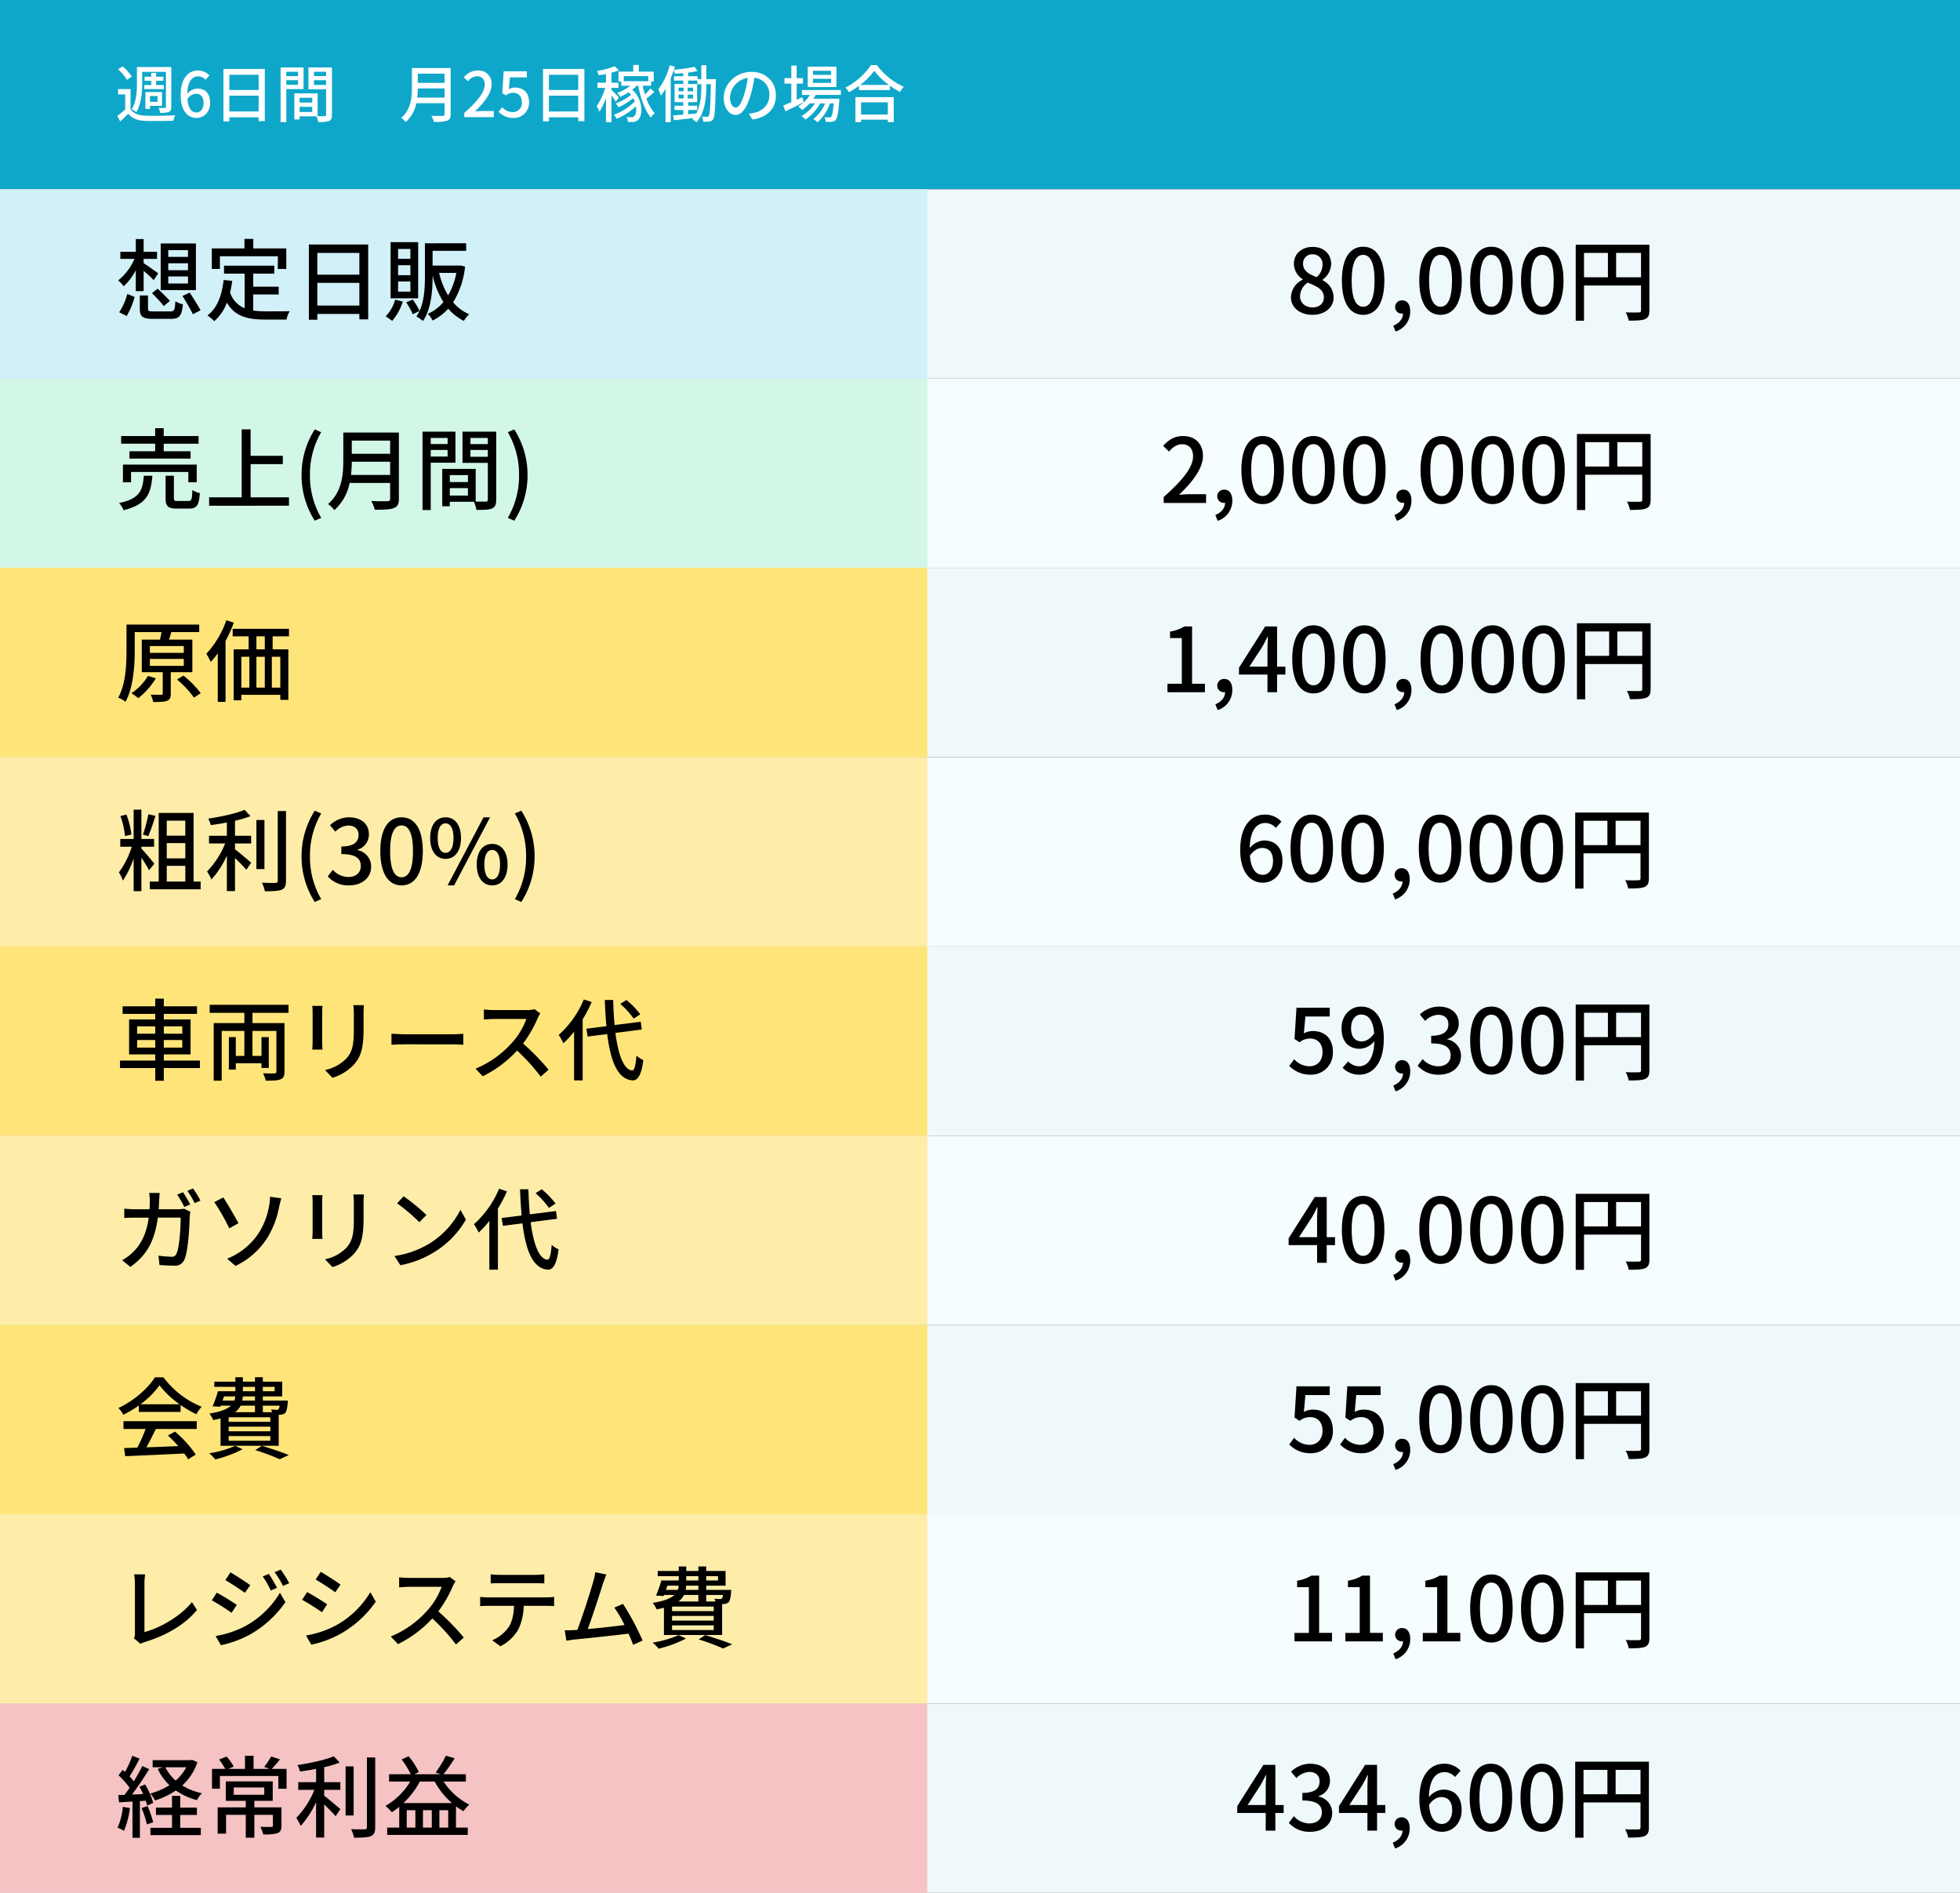
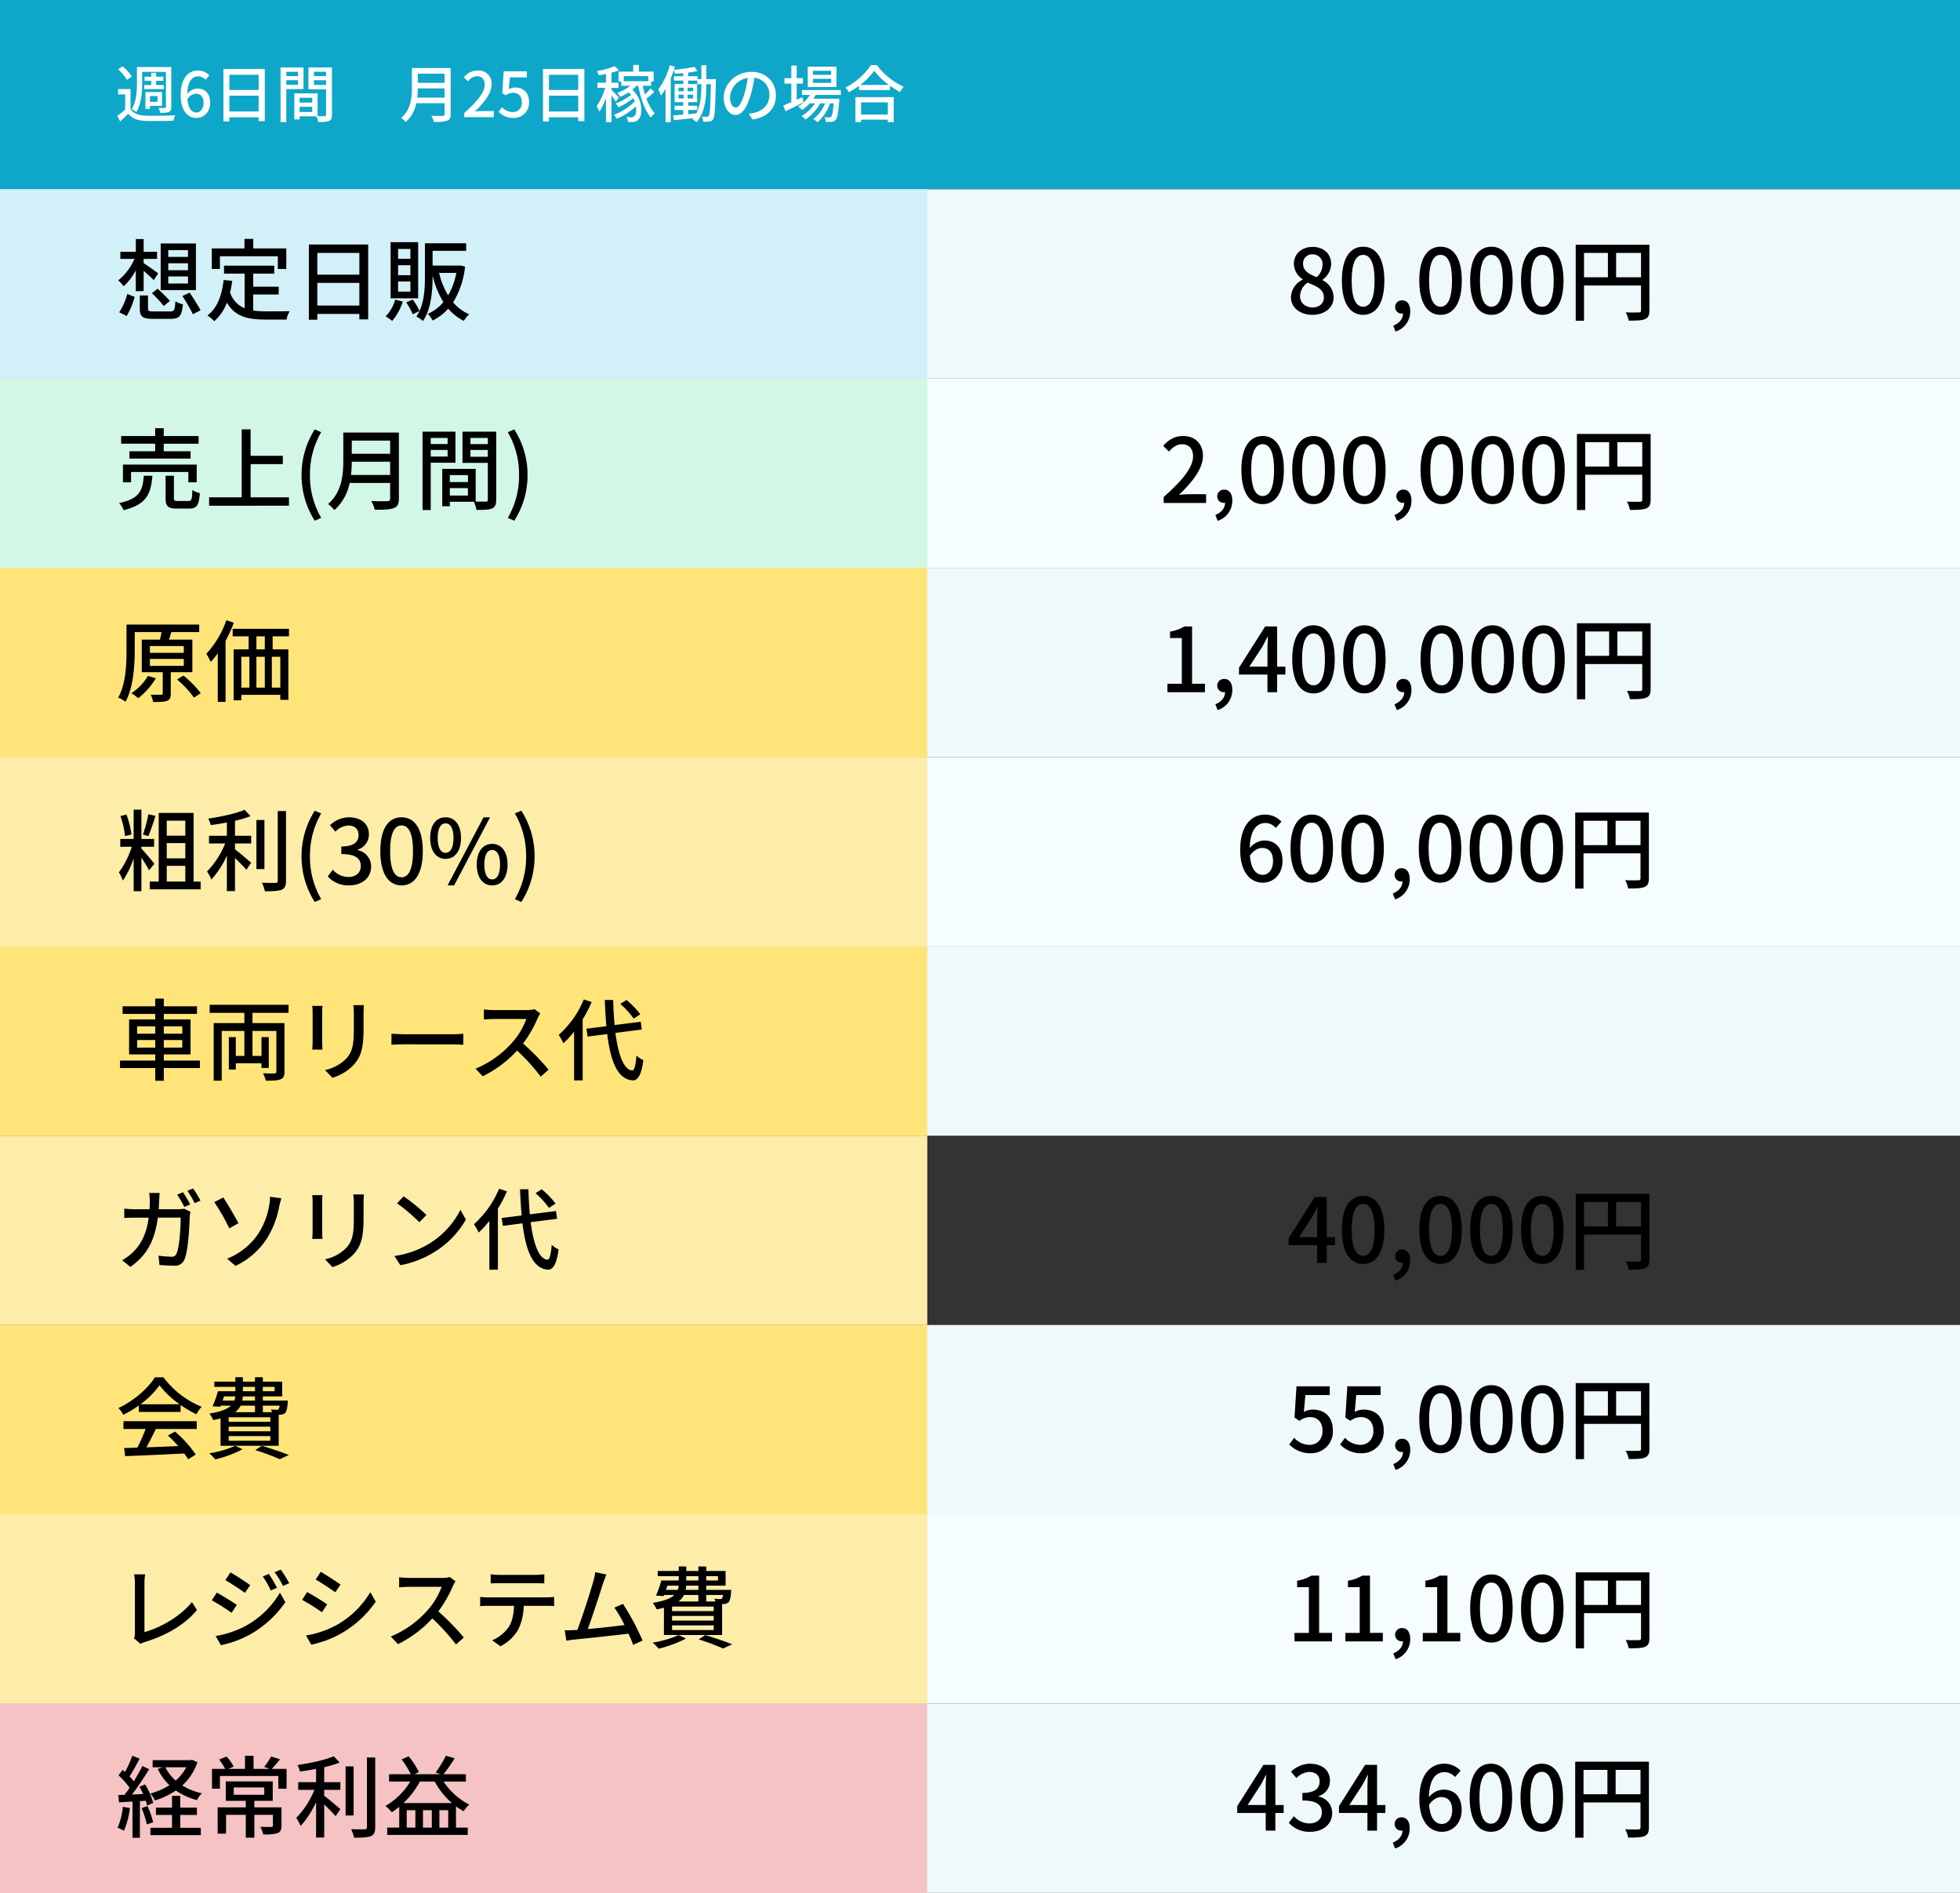
<svg xmlns="http://www.w3.org/2000/svg" width="725" height="700" viewBox="0 0 725 700">
  <rect x="0" y="0" width="725" height="700" fill="#333333" stroke="none" />
  <g id="グループ_23197" data-name="グループ 23197" transform="translate(1339 -11)">
    <path id="パス_34250" data-name="パス 34250" d="M0,0H725V70H0Z" transform="translate(-1339 11)" fill="#0ea7c9" />
    <path id="パス_34251" data-name="パス 34251" d="M0,0H725V70H0Z" transform="translate(-1339 81)" fill="#eff9fc" />
    <path id="パス_34257" data-name="パス 34257" d="M0,0H725V70H0Z" transform="translate(-1339 291)" fill="#f5fdff" />
    <path id="パス_34276" data-name="パス 34276" d="M0,0H725V70H0Z" transform="translate(-1339 571)" fill="#f5fdff" />
-     <path id="パス_34264" data-name="パス 34264" d="M0,0H725V70H0Z" transform="translate(-1339 431)" fill="#f5fdff" />
    <path id="パス_34252" data-name="パス 34252" d="M0,0H725V70H0Z" transform="translate(-1339 151)" fill="#f5fdff" />
    <path id="パス_34258" data-name="パス 34258" d="M0,0H725V70H0Z" transform="translate(-1339 221)" fill="#eff9fc" />
    <path id="パス_34277" data-name="パス 34277" d="M0,0H725V70H0Z" transform="translate(-1339 501)" fill="#eff9fc" />
    <path id="パス_34265" data-name="パス 34265" d="M0,0H725V70H0Z" transform="translate(-1339 361)" fill="#eff9fc" />
    <path id="パス_34284" data-name="パス 34284" d="M0,0H725V70H0Z" transform="translate(-1339 641)" fill="#eff9fc" />
    <path id="パス_34253" data-name="パス 34253" d="M0,0H343V70H0Z" transform="translate(-1339 81)" fill="#d2f0f7" />
    <path id="パス_34259" data-name="パス 34259" d="M0,0H343V70H0Z" transform="translate(-1339 291)" fill="#fdeda9" />
    <path id="パス_34278" data-name="パス 34278" d="M0,0H343V70H0Z" transform="translate(-1339 571)" fill="#fdeda9" />
    <path id="パス_34266" data-name="パス 34266" d="M0,0H343V70H0Z" transform="translate(-1339 431)" fill="#fdeda9" />
    <path id="パス_34254" data-name="パス 34254" d="M0,0H343V70H0Z" transform="translate(-1339 151)" fill="#d2f7e6" />
    <path id="パス_34260" data-name="パス 34260" d="M0,0H343V70H0Z" transform="translate(-1339 221)" fill="#ffe579" />
    <path id="パス_34279" data-name="パス 34279" d="M0,0H343V70H0Z" transform="translate(-1339 501)" fill="#ffe579" />
    <path id="パス_34267" data-name="パス 34267" d="M0,0H343V70H0Z" transform="translate(-1339 361)" fill="#ffe579" />
    <path id="パス_34285" data-name="パス 34285" d="M0,0H343V70H0Z" transform="translate(-1339 641)" fill="#f5c3c3" />
    <path id="パス_34255" data-name="パス 34255" d="M9.982-16.744h8.786V-3.818c0,.322-.092.414-.414.437-.3,0-1.288,0-2.3-.046a6.672,6.672,0,0,1,.575,1.817A8.956,8.956,0,0,0,19.9-1.932c.644-.322.851-.851.851-1.863V-18.538H8.05V-12.6c0,2.875-.184,6.877-1.932,9.66A8.479,8.479,0,0,1,7.8-1.84C9.706-4.853,9.982-9.407,9.982-12.6Zm.759,4.876v1.495h7.245v-1.495H15.134v-1.587h2.691V-14.95H15.134v-1.426H13.34v1.426H10.879v1.495H13.34v1.587ZM15.663-7.8v2.139H12.857V-7.8ZM12.857-4.163h4.462V-9.269H11.178v6.21h1.679ZM6.141-15.019A16.727,16.727,0,0,0,2.76-18.768l-1.7,1.058A16.27,16.27,0,0,1,4.324-13.8Zm-.46,4.646h-4.6V-8.4H3.7v5.566A35.366,35.366,0,0,1,.782-.437L1.863,1.587C2.944.6,3.91-.345,4.83-1.288c1.4,1.771,3.4,2.553,6.3,2.668,2.714.092,7.7.046,10.419-.069a11.62,11.62,0,0,1,.644-2.024c-2.944.207-8.418.276-11.086.161C8.579-.644,6.693-1.38,5.681-3.013Zm24.2,1.725c1.817,0,2.806,1.219,2.806,3.381,0,2.208-1.173,3.542-2.645,3.542-1.817,0-3.036-1.587-3.312-4.945A3.971,3.971,0,0,1,29.877-8.648ZM30.061.3c2.76,0,5.06-2.208,5.06-5.566,0-3.565-1.909-5.313-4.761-5.313a5.089,5.089,0,0,0-3.68,1.955c.115-4.83,1.909-6.463,4.071-6.463A3.637,3.637,0,0,1,33.4-13.823l1.449-1.61a5.685,5.685,0,0,0-4.232-1.817c-3.335,0-6.394,2.6-6.394,9.108C24.219-2.392,26.841.3,30.061.3ZM42.228-2.093V-7.935H53.061v5.842Zm10.833-13.57v5.612H42.228v-5.612ZM40.043-17.825V1.564h2.185V.069H53.061v1.4h2.277v-19.3Zm27.6,1.058v1.587H63.3v-1.587ZM63.3-11.96v-1.7h4.347v1.7Zm6.371,1.587v-8H61.18V1.817H63.3v-12.19Zm3.864-1.541v-1.748h4.485v1.748Zm4.485-4.853v1.587H73.531v-1.587Zm-9.8,14.858V-3.818h4.669v1.909Zm4.669-5.267v1.794H68.218V-7.176Zm7.291-11.2H71.484v8.05h6.532V-.874c0,.391-.115.506-.529.529-.368,0-1.472.023-2.6-.023V-8.786H66.263V.851h1.955V-.3h6.21A9.581,9.581,0,0,1,75.1,1.794a11.643,11.643,0,0,0,4-.368c.828-.368,1.081-1.058,1.081-2.277ZM111.734-7.222a29.959,29.959,0,0,0,.207-3.4h9.89v3.4Zm10.1-8.855v3.4h-9.89v-3.4Zm2.254-2.07H109.756v7.222c0,3.611-.345,8.119-3.933,11.2a8.115,8.115,0,0,1,1.633,1.564,12.7,12.7,0,0,0,3.933-6.992h10.442v4.025c0,.483-.184.667-.69.667-.552.023-2.392.046-4.186-.046a8.952,8.952,0,0,1,.92,2.254,15.193,15.193,0,0,0,4.922-.437c.92-.345,1.288-1.012,1.288-2.392ZM129.122,0h10.925V-2.254h-4.232c-.828,0-1.886.069-2.76.161,3.588-3.427,6.187-6.808,6.187-10.074a4.787,4.787,0,0,0-5.106-5.083,6.573,6.573,0,0,0-5.152,2.53l1.5,1.472a4.591,4.591,0,0,1,3.335-1.886c1.909,0,2.875,1.265,2.875,3.1,0,2.783-2.576,6.072-7.567,10.488Zm18.262.3a5.585,5.585,0,0,0,5.7-5.865c0-3.7-2.323-5.382-5.152-5.382a4.84,4.84,0,0,0-2.323.6L146-14.7h6.279v-2.254H143.7L143.2-8.9l1.288.851a4.454,4.454,0,0,1,2.714-.966c1.932,0,3.22,1.288,3.22,3.542a3.308,3.308,0,0,1-3.358,3.611,5.417,5.417,0,0,1-3.956-1.817l-1.265,1.725A7.491,7.491,0,0,0,147.384.3Zm13.064-2.392V-7.935h10.833v5.842Zm10.833-13.57v5.612H160.448v-5.612Zm-13.018-2.162V1.564h2.185V.069h10.833v1.4h2.277v-19.3Zm28.06,10.6c-.391-.483-2.093-2.254-2.737-2.852v-.736h2.576v-1.932h-2.576v-3.7a19.446,19.446,0,0,0,2.76-.9l-1.564-1.495a29.991,29.991,0,0,1-6.555,1.771,8.4,8.4,0,0,1,.621,1.587c.874-.138,1.771-.276,2.691-.483v3.22h-3.151v1.932h2.852a23.817,23.817,0,0,1-3.151,6.785A11.966,11.966,0,0,1,179.124-2a24.927,24.927,0,0,0,2.415-5.129V1.84h2.047V-8.073a21.494,21.494,0,0,1,1.564,2.392ZM197.2-15.18v1.886h-9.085V-15.18Zm.782,4.577a20.934,20.934,0,0,1-2,2.208,31.607,31.607,0,0,1-.851-3.22h3.128v-1.541h.943v-3.68h-5.5V-19.3h-2.07v2.461h-5.451v3.68H187.2v1.541h3.381A17.2,17.2,0,0,1,185.7-8.97,13.176,13.176,0,0,1,186.829-7.5a25.683,25.683,0,0,0,3.105-1.679,6.911,6.911,0,0,1,.874.966,20.249,20.249,0,0,1-5.681,3.151,5.6,5.6,0,0,1,1.035,1.449,27.777,27.777,0,0,0,5.451-3.381,6.937,6.937,0,0,1,.552,1.2A20.476,20.476,0,0,1,184.46-.9,7.106,7.106,0,0,1,185.495.621,24.654,24.654,0,0,0,192.625-4c.253,1.633-.023,3.036-.575,3.542a1.3,1.3,0,0,1-1.2.506c-.437,0-1.012-.046-1.656-.115a4.514,4.514,0,0,1,.46,1.817c.575.023,1.15.046,1.587.046a2.979,2.979,0,0,0,2.208-.828c1.817-1.587,1.84-7.567-2.185-11.109a14.238,14.238,0,0,0,1.61-1.472h.575c.92,4.646,2.507,9.154,4.692,11.776a7.353,7.353,0,0,1,1.449-1.587,16.454,16.454,0,0,1-3.082-5.4c.92-.713,2-1.656,2.921-2.53Zm18.837-1.012c0,3.128-.207,7.015-1.863,10.235-1.012.092-2.024.184-3.013.276V-2.645H215.3V-4.232h-3.358V-5.543h3.312v-6.716h-3.312v-1.265h3.4v1.334h1.472ZM208.38-8.3h1.886v1.4H208.38Zm0-2.6h1.886v1.334H208.38Zm3.381,1.334V-10.9h2v1.334Zm0,2.668V-8.3h2v1.4Zm6.9-7.153V-19.2h-1.84v5.152h-1.38v-1.081h-3.5v-1.357a30.759,30.759,0,0,0,3.45-.575l-1.1-1.541a63.664,63.664,0,0,1-7.613,1.081c.138-.391.253-.782.368-1.15l-1.909-.506a26.3,26.3,0,0,1-4.255,8.947,13.721,13.721,0,0,1,.989,2.254,17.949,17.949,0,0,0,1.7-2.53V1.84h1.932V-14.4c.414-.966.782-1.978,1.127-2.967a6.816,6.816,0,0,1,.391,1.334c.989-.069,2.047-.138,3.105-.253v1.15h-3.45v1.61h3.45v1.265h-3.2v6.716h3.2v1.311h-3.243v1.587h3.243v1.7c-1.426.115-2.714.23-3.772.3l.3,1.794c2-.207,4.6-.506,7.222-.8-.115.138-.253.3-.368.437a7.827,7.827,0,0,1,1.541,1.127c3.174-3.726,3.611-9.154,3.611-13.547v-.552h1.679c-.161,8.211-.345,11.063-.782,11.684a.668.668,0,0,1-.667.368c-.368,0-1.058-.023-1.886-.069a5.179,5.179,0,0,1,.529,1.863,13.954,13.954,0,0,0,2.254-.046,1.918,1.918,0,0,0,1.426-.9c.621-.943.759-4.163.966-13.846,0-.23.023-.92.023-.92ZM244.4-8.073c0-4.807-3.5-8.671-9.016-8.671-5.773,0-10.281,4.416-10.281,9.568,0,3.841,2.093,6.371,4.37,6.371s4.186-2.6,5.566-7.291a45.8,45.8,0,0,0,1.38-6.463,6.115,6.115,0,0,1,5.566,6.417c0,3.7-2.622,5.865-5.566,6.532a14.215,14.215,0,0,1-2.047.322L235.727.874C241.316.069,244.4-3.243,244.4-8.073Zm-16.974.667a7.688,7.688,0,0,1,6.555-7.107,36.618,36.618,0,0,1-1.265,5.934c-1.058,3.542-2.139,5.037-3.174,5.037C228.551-3.542,227.424-4.761,227.424-7.406Zm37.4-8.234h-6.716v-1.495h6.716Zm0,2.967h-6.716v-1.518h6.716Zm1.978-6H256.174v7.544H266.8ZM254.2-7.383c-.713.322-1.426.644-2.116.966V-12.4H254.4v-2.024H252.08v-4.646H250.1v4.646h-2.53V-12.4h2.53v6.854c-1.127.483-2.162.92-2.99,1.242l.828,2.139c1.932-.92,4.416-2.162,6.716-3.335Zm14.214-.828v-1.817H254.035v1.817h2.944a12.347,12.347,0,0,1-4.347,4.232,11.59,11.59,0,0,1,1.449,1.334,15.616,15.616,0,0,0,2.829-2.461h1.932a14.886,14.886,0,0,1-4.968,4.715A5.934,5.934,0,0,1,255.3.9a17.675,17.675,0,0,0,5.474-6h1.817a13.34,13.34,0,0,1-4.37,5.8,6.865,6.865,0,0,1,1.541,1.2,15.9,15.9,0,0,0,4.623-6.992h1.38c-.276,3.243-.575,4.554-.92,4.945-.184.23-.368.253-.713.253A15.371,15.371,0,0,1,262.338,0a4.225,4.225,0,0,1,.483,1.725,18.109,18.109,0,0,0,2.3-.023,2,2,0,0,0,1.38-.644c.621-.69.966-2.484,1.334-7.084.023-.276.046-.8.046-.8h-9.614a10.591,10.591,0,0,0,.851-1.38ZM285.8-5.474V-.966h-9.89V-5.474ZM273.815,1.84h2.093v-.9h9.89v.9h2.185V-7.406H273.815Zm1.771-13.754a24.6,24.6,0,0,0,5.175-5.244,26.327,26.327,0,0,0,5.428,5.244Zm3.979-7.337a25.483,25.483,0,0,1-9.453,8.326,8.221,8.221,0,0,1,1.311,1.7,31.333,31.333,0,0,0,3.7-2.346v1.564H286.58v-1.633a29.956,29.956,0,0,0,3.726,2.323,9.493,9.493,0,0,1,1.4-1.909,25.509,25.509,0,0,1-9.959-8.027Z" transform="translate(-1296.394 54.321)" fill="#fff" />
    <path id="パス_34256" data-name="パス 34256" d="M26.928-20.988H19.635V-23.5h7.293Zm0,4.917H19.635v-2.574h7.293Zm0,4.917H19.635v-2.607h7.293Zm2.937-14.817H16.83V-8.712H29.865ZM13.6-7.59a59.644,59.644,0,0,1,4.389,4.752l2.244-1.881c-1.023-1.188-3.036-3.135-4.521-4.521ZM4.257.858A28.68,28.68,0,0,0,7.194-6.2L4.488-7.293a22.482,22.482,0,0,1-3,6.765Zm6.27-9.207V-15.84c1.353,1.155,2.937,2.607,3.729,3.432l1.65-2.508c-.858-.627-4.125-3-5.379-3.762v-1.584h4.95v-2.607h-4.95v-4.719h-2.9v4.719H1.914v2.607H7.128a20.545,20.545,0,0,1-6.006,7.953,12.618,12.618,0,0,1,2.013,2.178,21.377,21.377,0,0,0,4.488-5.907v7.722ZM14.355-.825c-1.881,0-2.211-.132-2.211-1.023V-6.732H9.108v4.917c0,2.9,1.023,3.729,4.983,3.729h6.435c3.234,0,4.092-1.023,4.521-5.379a8.59,8.59,0,0,1-2.772-1.122c-.2,3.3-.429,3.762-1.98,3.762ZM24.882-6.534A76.7,76.7,0,0,1,28.743.2l2.838-1.452c-.858-1.683-2.673-4.488-4.026-6.534Zm13.86-14.685H60.159v4.686h3.135v-7.59H51.084v-3.531H47.817v3.531H35.739v7.59h3ZM51.051-7.1h9.438V-9.966H51.051v-4.851h7.788v-2.937H40.26v2.937h7.623v12.8A9.446,9.446,0,0,1,42.5-7.821a40.356,40.356,0,0,0,.792-4.323l-3.168-.3C39.435-6.666,37.752-2.046,34.122.66a16.6,16.6,0,0,1,2.541,2.112,16.8,16.8,0,0,0,4.653-6.864c3,5.181,7.755,6.27,14.223,6.27h7.854a9.256,9.256,0,0,1,1.155-3.1c-1.881.066-7.425.066-8.844.066a34.48,34.48,0,0,1-4.653-.3ZM74.778-3v-8.382H90.321V-3Zm15.543-19.47v8.052H74.778v-8.052Zm-18.678-3.1V2.244h3.135V.1H90.321V2.112h3.267V-25.575ZM109.2-20.3h-4.554v-3.63H109.2Zm0,6.072h-4.554v-3.7H109.2Zm0,6.072h-4.554v-3.762H109.2Zm2.871-18.282h-10.2V-5.676h10.2ZM103.554-5.181a14.071,14.071,0,0,1-3.5,6.171,22.211,22.211,0,0,1,2.409,1.683,20.438,20.438,0,0,0,3.927-7.161Zm22.638-9.9a25.494,25.494,0,0,1-3.036,8.316,28.488,28.488,0,0,1-3.333-8.316Zm1.419-2.772-.5.066h-9.7v-5.445h12.408v-2.8H114.576v12.078c0,3.993-.165,8.943-1.98,12.936a23.684,23.684,0,0,0-2.541-4.191l-2.409,1.023A23.75,23.75,0,0,1,110.055.231L112.6-1.023a16.122,16.122,0,0,1-1.188,2.079,13.231,13.231,0,0,1,2.442,1.65c3.135-4.521,3.564-11.583,3.564-16.665v-.165a32.328,32.328,0,0,0,3.993,9.834A15.94,15.94,0,0,1,115.632.066a10.284,10.284,0,0,1,1.782,2.475,19.158,19.158,0,0,0,5.775-4.389,18.506,18.506,0,0,0,5.775,4.521,11.063,11.063,0,0,1,1.98-2.442A16.5,16.5,0,0,1,125-4.191a31.382,31.382,0,0,0,4.422-13.233Z" transform="translate(-1296.394 127)" />
    <path id="パス_34268" data-name="パス 34268" d="M9.438.429c4.686,0,7.854-2.772,7.854-6.369A7.1,7.1,0,0,0,13.2-12.375v-.165a7.547,7.547,0,0,0,3.2-5.709c0-3.8-2.64-6.435-6.864-6.435-3.96,0-6.93,2.475-6.93,6.27a6.866,6.866,0,0,0,3.267,5.676v.165A7.439,7.439,0,0,0,1.518-6.039C1.518-2.277,4.884.429,9.438.429ZM11.022-13.5c-2.706-1.056-5.016-2.277-5.016-4.917a3.326,3.326,0,0,1,3.465-3.531A3.6,3.6,0,0,1,13.2-18.018,6.149,6.149,0,0,1,11.022-13.5ZM9.5-2.31C6.9-2.31,4.884-3.993,4.884-6.4a6.2,6.2,0,0,1,2.838-5.082c3.3,1.353,5.973,2.475,5.973,5.445C13.695-3.762,12.012-2.31,9.5-2.31ZM28.215.429c4.752,0,7.854-4.224,7.854-12.672,0-8.382-3.1-12.507-7.854-12.507s-7.854,4.092-7.854,12.507C20.361-3.8,23.463.429,28.215.429Zm0-3c-2.475,0-4.224-2.64-4.224-9.669,0-6.963,1.749-9.5,4.224-9.5s4.224,2.541,4.224,9.5C32.439-5.214,30.69-2.574,28.215-2.574ZM40.227,6.6A7.737,7.737,0,0,0,45.639-.825c0-2.541-1.089-4.092-2.937-4.092a2.466,2.466,0,0,0-2.64,2.442A2.38,2.38,0,0,0,42.6-.033a1.354,1.354,0,0,0,.363-.033c0,1.914-1.32,3.6-3.6,4.521ZM56.859.429c4.752,0,7.854-4.224,7.854-12.672,0-8.382-3.1-12.507-7.854-12.507S49-20.658,49-12.243C49-3.8,52.107.429,56.859.429Zm0-3c-2.475,0-4.224-2.64-4.224-9.669,0-6.963,1.749-9.5,4.224-9.5s4.224,2.541,4.224,9.5C61.083-5.214,59.334-2.574,56.859-2.574Zm18.81,3c4.752,0,7.854-4.224,7.854-12.672,0-8.382-3.1-12.507-7.854-12.507s-7.854,4.092-7.854,12.507C67.815-3.8,70.917.429,75.669.429Zm0-3c-2.475,0-4.224-2.64-4.224-9.669,0-6.963,1.749-9.5,4.224-9.5s4.224,2.541,4.224,9.5C79.893-5.214,78.144-2.574,75.669-2.574Zm18.81,3c4.752,0,7.854-4.224,7.854-12.672,0-8.382-3.1-12.507-7.854-12.507s-7.854,4.092-7.854,12.507C86.625-3.8,89.727.429,94.479.429Zm0-3c-2.475,0-4.224-2.64-4.224-9.669,0-6.963,1.749-9.5,4.224-9.5s4.224,2.541,4.224,9.5C98.7-5.214,96.954-2.574,94.479-2.574ZM121.8-13.464v-9.009h9.207v9.009Zm-11.88-9.009h8.844v9.009h-8.844Zm24.189-3.036H106.854V2.607h3.069V-10.428H131.01v9.174c0,.594-.2.792-.825.792-.627.033-2.739.066-4.851-.033a10.165,10.165,0,0,1,1.122,3.069c2.937,0,4.851-.066,6.039-.561,1.221-.528,1.617-1.452,1.617-3.234Z" transform="translate(-863 127)" />
    <path id="パス_34261" data-name="パス 34261" d="M14.784-19.107H5.28V-16.4H27.885v-2.706H17.952v-2.8h12.9V-24.75h-12.9v-2.9H14.784v2.9H2.211v2.838H14.784ZM30.162-7.623V-14.19H2.871v6.567h3v-3.828H27.06v3.828ZM10.593-10.065C10.164-4.62,9.075-1.551,1.419.033A8,8,0,0,1,3.1,2.673C11.649.594,13.233-3.4,13.761-10.065ZM23.2-.726c-1.254,0-1.485-.132-1.485-1.089v-8.25H18.645v8.283c0,2.97.825,3.861,4.158,3.861h4.554c2.8,0,3.63-1.155,3.96-5.709a8.344,8.344,0,0,1-2.772-1.155c-.1,3.564-.33,4.059-1.485,4.059Zm26.9-1.353V-14.355H62.007v-3.069H50.094v-9.8h-3.3V-2.079H34.749v3.1H64.284v-3.1ZM73.821,6.567,76.2,5.511a30.812,30.812,0,0,1-4.158-15.84A30.982,30.982,0,0,1,76.2-26.169l-2.376-1.023a31.1,31.1,0,0,0-4.884,16.863A31.127,31.127,0,0,0,73.821,6.567Zm13.4-16.929a42.986,42.986,0,0,0,.3-4.884h14.19v4.884Zm14.487-12.7v4.884H87.516v-4.884Zm3.234-2.97H84.381v10.362c0,5.181-.5,11.649-5.643,16.071A11.644,11.644,0,0,1,81.081,2.64,18.226,18.226,0,0,0,86.724-7.392h14.982v5.775c0,.693-.264.957-.99.957-.792.033-3.432.066-6.006-.066a12.844,12.844,0,0,1,1.32,3.234c3.432,0,5.676-.066,7.062-.627,1.32-.5,1.848-1.452,1.848-3.432Zm18.018,1.98v2.277h-6.237v-2.277Zm-6.237,6.9V-19.6h6.237v2.442Zm9.141,2.277V-26.367H113.685V2.607h3.036v-17.49Zm5.544-2.211V-19.6h6.435v2.508Zm6.435-6.963v2.277h-6.435v-2.277ZM123.783-2.739V-5.478h6.7v2.739Zm6.7-7.557v2.574h-6.7V-10.3Zm10.461-16.071H128.469v11.55h9.372V-1.254c0,.561-.165.726-.759.759-.528,0-2.112.033-3.729-.033V-12.606H120.978V1.221h2.805V-.429h8.91a13.747,13.747,0,0,1,.957,3c2.772,0,4.587-.033,5.742-.528,1.188-.528,1.551-1.518,1.551-3.267Zm6.666,32.934a30.872,30.872,0,0,0,4.917-16.9,30.843,30.843,0,0,0-4.917-16.863l-2.376,1.023a30.982,30.982,0,0,1,4.158,15.84,30.812,30.812,0,0,1-4.158,15.84Z" transform="translate(-1296.394 197)" />
    <path id="パス_34269" data-name="パス 34269" d="M1.452,0H17.127V-3.234H11.055c-1.188,0-2.706.1-3.96.231,5.148-4.917,8.877-9.768,8.877-14.454,0-4.389-2.871-7.293-7.326-7.293-3.168,0-5.313,1.353-7.392,3.63L3.4-19.008c1.287-1.485,2.871-2.706,4.785-2.706,2.739,0,4.125,1.815,4.125,4.455,0,3.993-3.7,8.712-10.857,15.048ZM21.417,6.6A7.737,7.737,0,0,0,26.829-.825c0-2.541-1.089-4.092-2.937-4.092a2.466,2.466,0,0,0-2.64,2.442A2.38,2.38,0,0,0,23.793-.033a1.354,1.354,0,0,0,.363-.033c0,1.914-1.32,3.6-3.6,4.521ZM38.049.429C42.8.429,45.9-3.8,45.9-12.243c0-8.382-3.1-12.507-7.854-12.507s-7.854,4.092-7.854,12.507C30.195-3.8,33.3.429,38.049.429Zm0-3c-2.475,0-4.224-2.64-4.224-9.669,0-6.963,1.749-9.5,4.224-9.5s4.224,2.541,4.224,9.5C42.273-5.214,40.524-2.574,38.049-2.574Zm18.81,3c4.752,0,7.854-4.224,7.854-12.672,0-8.382-3.1-12.507-7.854-12.507S49-20.658,49-12.243C49-3.8,52.107.429,56.859.429Zm0-3c-2.475,0-4.224-2.64-4.224-9.669,0-6.963,1.749-9.5,4.224-9.5s4.224,2.541,4.224,9.5C61.083-5.214,59.334-2.574,56.859-2.574Zm18.81,3c4.752,0,7.854-4.224,7.854-12.672,0-8.382-3.1-12.507-7.854-12.507s-7.854,4.092-7.854,12.507C67.815-3.8,70.917.429,75.669.429Zm0-3c-2.475,0-4.224-2.64-4.224-9.669,0-6.963,1.749-9.5,4.224-9.5s4.224,2.541,4.224,9.5C79.893-5.214,78.144-2.574,75.669-2.574ZM87.681,6.6A7.737,7.737,0,0,0,93.093-.825c0-2.541-1.089-4.092-2.937-4.092a2.466,2.466,0,0,0-2.64,2.442A2.38,2.38,0,0,0,90.057-.033a1.354,1.354,0,0,0,.363-.033c0,1.914-1.32,3.6-3.6,4.521ZM104.313.429c4.752,0,7.854-4.224,7.854-12.672,0-8.382-3.1-12.507-7.854-12.507s-7.854,4.092-7.854,12.507C96.459-3.8,99.561.429,104.313.429Zm0-3c-2.475,0-4.224-2.64-4.224-9.669,0-6.963,1.749-9.5,4.224-9.5s4.224,2.541,4.224,9.5C108.537-5.214,106.788-2.574,104.313-2.574Zm18.81,3c4.752,0,7.854-4.224,7.854-12.672,0-8.382-3.1-12.507-7.854-12.507s-7.854,4.092-7.854,12.507C115.269-3.8,118.371.429,123.123.429Zm0-3c-2.475,0-4.224-2.64-4.224-9.669,0-6.963,1.749-9.5,4.224-9.5s4.224,2.541,4.224,9.5C127.347-5.214,125.6-2.574,123.123-2.574Zm18.81,3c4.752,0,7.854-4.224,7.854-12.672,0-8.382-3.1-12.507-7.854-12.507s-7.854,4.092-7.854,12.507C134.079-3.8,137.181.429,141.933.429Zm0-3c-2.475,0-4.224-2.64-4.224-9.669,0-6.963,1.749-9.5,4.224-9.5s4.224,2.541,4.224,9.5C146.157-5.214,144.408-2.574,141.933-2.574Zm27.324-10.89v-9.009h9.207v9.009Zm-11.88-9.009h8.844v9.009h-8.844Zm24.189-3.036H154.308V2.607h3.069V-10.428h21.087v9.174c0,.594-.2.792-.825.792-.627.033-2.739.066-4.851-.033a10.165,10.165,0,0,1,1.122,3.069c2.937,0,4.851-.066,6.039-.561,1.221-.528,1.617-1.452,1.617-3.234Z" transform="translate(-910 197)" />
    <path id="パス_34262" data-name="パス 34262" d="M12.111-7.029a19.6,19.6,0,0,1-6.138,6.4A18.815,18.815,0,0,1,8.547,1.188a27.067,27.067,0,0,0,6.5-7.359Zm.726-6.3h12.54v2.574H12.837Zm0-4.752h12.54v2.508H12.837ZM28.545-8.415V-20.46H19.9c.3-.858.594-1.815.858-2.772H31.086v-2.8H4.191V-16.5c0,5.181-.231,12.408-3.069,17.49A12.709,12.709,0,0,1,3.828,2.508c2.937-5.346,3.4-13.464,3.4-18.975v-6.765h9.9c-.132.858-.33,1.848-.561,2.772H9.834V-8.415h7.755V-.594c0,.4-.132.528-.594.528-.495,0-2.145,0-3.861-.033a11.929,11.929,0,0,1,.924,2.706c2.409,0,4.059,0,5.148-.462,1.089-.4,1.353-1.221,1.353-2.673V-8.415ZM22.869-5.709a35.06,35.06,0,0,1,6.27,6.7L31.647-.66a36.92,36.92,0,0,0-6.4-6.5ZM41.118-27.621a35.553,35.553,0,0,1-7.392,12.408,27.1,27.1,0,0,1,1.617,3,32.577,32.577,0,0,0,2.607-3.168V2.574h2.871V-19.965A49.586,49.586,0,0,0,43.89-26.73ZM55.341-16.863h-3.1v-4.818h3.1ZM61.083-2.706H57.948V-14.124h3.135ZM46.662-14.124h2.97V-2.706h-2.97Zm8.679,0V-2.706h-3.1V-14.124Zm8.943-7.557v-2.772H43.461v2.772h5.907v4.818H43.824V1.98h2.838V-.033H61.083V1.815h2.97V-16.863H58.245v-4.818Z" transform="translate(-1296.394 268)" />
    <path id="パス_34280" data-name="パス 34280" d="M9.372-17.688a32.045,32.045,0,0,0,7.029-7,33.045,33.045,0,0,0,7.425,7ZM8.745-14.85H24.189v-2.574a41.407,41.407,0,0,0,5.841,3.432,14.939,14.939,0,0,1,1.947-2.772,33.174,33.174,0,0,1-14.124-10.89H14.685C12.21-23.628,6.831-18.876,1.188-16.3A11.18,11.18,0,0,1,3-13.794a40.612,40.612,0,0,0,5.742-3.432Zm-5.676,6.3h8.184a56.192,56.192,0,0,1-3.069,6.9L3.3-1.485l.4,3c5.61-.231,13.992-.594,21.846-.99a22.521,22.521,0,0,1,1.452,2.145L29.8.924a41.993,41.993,0,0,0-7.656-8.481L19.5-6.138a48.107,48.107,0,0,1,3.828,3.927c-4.026.165-8.118.33-11.781.462,1.188-2.112,2.409-4.587,3.5-6.8H30.162v-2.871H3.069ZM40.26-20.592h4.158a5.013,5.013,0,0,1-.33,1.551H39.732Zm6.963-3.531h4.488v1.617H47.223Zm11.748,0v1.617H54.615v-1.617Zm-7.26,5.082H47.025a7.974,7.974,0,0,0,.165-1.551h4.521Zm9.108,1.881a2.481,2.481,0,0,1-.4,1.287.815.815,0,0,1-.693.231c-.363,0-1.188-.033-2.112-.132a7.334,7.334,0,0,1,.429,1.023H54.615V-17.16Zm-3.432,5.973H41.976V-12.87H57.387Zm0,3.5H41.976V-9.4H57.387Zm0,3.5H41.976V-5.907H57.387ZM51.711-17.16v2.409H44.352A6.617,6.617,0,0,0,46.4-17.16ZM38.973-2.343H60.489V-13.794c.264,0,.5-.033.66-.033a2.56,2.56,0,0,0,1.749-.66c.495-.561.726-1.617.924-3.663,0-.33.033-.891.033-.891h-9.24v-1.551h7.161v-5.445H54.615v-1.65h-2.9v1.65H47.223v-1.65H44.451v1.65H36.663v1.914h7.788v1.617H38.016a45.818,45.818,0,0,1-1.98,5.577l2.838.165.165-.4h3.795c-1.353,1.254-3.762,2.244-8.019,2.937a9.768,9.768,0,0,1,1.452,2.376,25.6,25.6,0,0,0,2.706-.594Zm5.445.033A39.43,39.43,0,0,1,34.782.462a16.02,16.02,0,0,1,2.244,2.244A44.991,44.991,0,0,0,47.157-1.056ZM51.81-.726A75.53,75.53,0,0,1,60.852,2.64l3.366-1.551c-2.376-.99-6.4-2.343-9.966-3.4Z" transform="translate(-1296.394 548)" />
    <path id="パス_34270" data-name="パス 34270" d="M8.118-9.57v-2.805h6.7V-9.57Zm0-7.887h6.7v2.739h-6.7Zm16.7,0v2.739H17.985v-2.739Zm0,7.887H17.985v-2.805h6.831ZM31.35-4.785H17.985V-7.062h9.9V-20h-9.9v-2.046H30.261v-2.805H17.985v-2.838H14.817v2.838H2.739v2.805H14.817V-20H5.148V-7.062h9.669v2.277H1.782v2.772H14.817V2.673h3.168V-2.013H31.35ZM64.119-22.44v-2.97H34.947v2.97H47.784v3.8H36.432V2.64H39.4V-15.741h8.382V-6.5H44.616v-6.963H42.042V-1.452h2.574V-3.8h9.5v1.749h2.706V-13.464H54.12V-6.5H50.787v-9.24h8.844V-.726c0,.5-.2.66-.726.693S56.5,0,54.681-.1A11.562,11.562,0,0,1,55.7,2.64c2.541,0,4.29,0,5.445-.495,1.122-.429,1.485-1.254,1.485-2.838V-18.645H50.787v-3.8ZM92-25.278H88.077a25.516,25.516,0,0,1,.2,3.036v5.676c0,5.775-.429,8.349-2.739,10.989a15.392,15.392,0,0,1-7.92,4.29l2.739,2.871a18.023,18.023,0,0,0,7.887-4.818c2.442-2.772,3.63-5.577,3.63-13.134v-5.874C91.872-23.43,91.938-24.42,92-25.278Zm-15.312.264H72.9a21.315,21.315,0,0,1,.132,2.442v11.055c0,.957-.1,2.112-.132,2.673h3.795c-.066-.66-.132-1.815-.132-2.673V-22.572C76.56-23.5,76.626-24.321,76.692-25.014Zm25.509,10.3v4.092c1.122-.1,3.1-.165,4.917-.165H125.07c1.452,0,2.97.132,3.7.165v-4.092c-.825.066-2.112.2-3.7.2H107.118C105.336-14.52,103.29-14.652,102.2-14.718Zm55.044-7.491L155.1-23.793a10.01,10.01,0,0,1-2.871.33H139.986a35.308,35.308,0,0,1-3.6-.231v3.729c.528-.033,2.31-.2,3.6-.2H152.1a27.15,27.15,0,0,1-5.247,8.712,37.08,37.08,0,0,1-13.563,9.669l2.673,2.805a43.321,43.321,0,0,0,12.705-9.5,74.058,74.058,0,0,1,8.745,9.636l2.9-2.574a87.714,87.714,0,0,0-9.438-9.669,45.167,45.167,0,0,0,5.412-9.4A11.391,11.391,0,0,1,157.245-22.209Zm36.993.3a31.616,31.616,0,0,0-5.115-5.28l-2.277,1.452A31.588,31.588,0,0,1,191.8-20.3ZM173.349-27.39a36.247,36.247,0,0,1-9.306,13.134,17.863,17.863,0,0,1,1.749,3.069,33.495,33.495,0,0,0,3.96-4.323V2.541h3.168V-20.031a49.165,49.165,0,0,0,3.333-6.4ZM194.8-16.269l-.4-2.871-9.669,1.221c-.264-2.838-.429-5.973-.528-9.273h-3.1q.2,5.2.594,9.7l-7.392.924.462,2.9L182-14.586c1.254,10.131,3.828,16.665,9.339,17.127,1.749.1,3.267-1.518,4.026-7.491a9.414,9.414,0,0,1-2.541-1.683c-.3,3.729-.792,5.544-1.617,5.511-3.135-.363-5.115-5.808-6.171-13.893Z" transform="translate(-1296.394 408)" />
    <path id="パス_34286" data-name="パス 34286" d="M26.3-23.43a17.683,17.683,0,0,1-3.927,4.917,16.012,16.012,0,0,1-3.795-4.917ZM28.413-26.2l-.594.132H13.86v2.64h3.7l-1.815.594A20.39,20.39,0,0,0,20.064-16.8,26.038,26.038,0,0,1,13-13.728a11.3,11.3,0,0,1,1.716,2.574,29.278,29.278,0,0,0,7.722-3.7,24.417,24.417,0,0,0,7.788,3.564,11.355,11.355,0,0,1,1.848-2.541,23.041,23.041,0,0,1-7.26-2.871,20.506,20.506,0,0,0,5.61-8.613ZM2.838-8.811A24.94,24.94,0,0,1,.891-1.089,12.9,12.9,0,0,1,3.234.066,30.555,30.555,0,0,0,5.445-8.349Zm8.448-2.244a12.889,12.889,0,0,1,.528,1.782l2.244-.99a25.583,25.583,0,0,0-3-6.831l-2.079.858c.462.825.924,1.749,1.353,2.673-1.419.1-2.8.165-4.125.2,2.145-2.772,4.521-6.369,6.369-9.372l-2.541-1.155c-.825,1.683-1.947,3.7-3.135,5.643a23.863,23.863,0,0,0-1.584-1.815C6.5-21.879,7.887-24.42,9.042-26.631L6.336-27.687A38.053,38.053,0,0,1,3.63-21.714c-.3-.264-.594-.528-.891-.759L1.254-20.46a31.129,31.129,0,0,1,4.092,4.62c-.627.924-1.287,1.815-1.881,2.607l-2.31.066.264,2.706c1.485-.1,3.168-.2,4.983-.3V2.64H9.141V-10.923ZM9.768-8.349A35.3,35.3,0,0,1,11.715-2.31L14.058-3.1a38.124,38.124,0,0,0-2.079-5.973ZM24.057-5.808h6.171V-8.514H24.057V-12.87H21.021v4.356h-5.94v2.706h5.94v4.752H13.035V1.65H31.68V-1.056H24.057Zm19.8-10.164H55.143v2.706H43.857ZM61.512-8.613H51.48v-2.409h6.8v-7.194H40.92v7.194h7.392v2.409h-10.4V1.122h3.1V-5.841h7.293V2.607H51.48V-5.841h6.864v3.96c0,.4-.132.5-.66.528-.462,0-2.211,0-3.96-.066a13.055,13.055,0,0,1,1.023,2.805A17.043,17.043,0,0,0,60.06.924c1.122-.462,1.452-1.287,1.452-2.772Zm-3.6-14.223a44.629,44.629,0,0,0,3.036-3.531l-3.267-1.056a25.083,25.083,0,0,1-2.574,3.828l1.98.759H51.183v-4.851H48.015v4.851H41.877l1.947-.858a17.715,17.715,0,0,0-2.607-3.7L38.445-26.3a22.814,22.814,0,0,1,2.244,3.465H35.805v7.326h2.937V-20.2H60.357v4.686h3.036v-7.326Zm19.4-.627a41.181,41.181,0,0,0,5.742-1.716L80.85-27.522c-3.135,1.386-8.646,2.541-13.431,3.267a9.1,9.1,0,0,1,.924,2.376c1.914-.231,3.96-.561,5.973-.957v4.917h-6.6v2.838h5.973a32.483,32.483,0,0,1-6.7,10.362,19.863,19.863,0,0,1,1.617,2.97,34.16,34.16,0,0,0,5.709-8.811v13.1h3V-9.7c1.551,1.485,3.3,3.3,4.224,4.356l1.749-2.607c-.891-.792-4.356-3.762-5.973-4.95v-2.178h5.973v-2.838H77.319Zm10.89-.3h-2.97V-5.61h2.97Zm4.917-3.3V-1.287c0,.594-.231.792-.858.792-.66.033-2.739.033-4.983-.066a13.887,13.887,0,0,1,1.089,3.168c3,0,4.983-.1,6.2-.561,1.155-.528,1.617-1.419,1.617-3.333V-27.06Zm13.5,16.863a30.817,30.817,0,0,0,6.072-7.953h5.478a29.283,29.283,0,0,0,6.4,7.953Zm13.3,9.075V-7.557h3.267v6.435Zm-8.877,0h-3.2V-7.557h3.2Zm6.072,0H113.85V-7.557h3.267ZM129.723-18.15v-2.706H121.44a61,61,0,0,0,4.125-5.907l-3.234-.957a38.551,38.551,0,0,1-3.8,6.2l1.848.66h-9.669l1.617-.825a30.132,30.132,0,0,0-3.762-5.808l-2.607,1.155a35.335,35.335,0,0,1,3.4,5.478H101.31v2.706h7.821a25.264,25.264,0,0,1-9.174,9.009A15.988,15.988,0,0,1,102.333-6.8a30.609,30.609,0,0,0,2.739-2.013v7.689h-4.455V1.584h29.8V-1.122H126.06V-8.976a23.477,23.477,0,0,0,2.805,1.782,13.531,13.531,0,0,1,2.112-2.442,24.723,24.723,0,0,1-9.5-8.514Z" transform="translate(-1296.394 688)" />
    <path id="パス_34271" data-name="パス 34271" d="M2.838,0H16.7V-3.135H11.946V-24.321H9.075A14.283,14.283,0,0,1,3.8-22.44v2.409H8.151v16.9H2.838ZM21.417,6.6A7.737,7.737,0,0,0,26.829-.825c0-2.541-1.089-4.092-2.937-4.092a2.466,2.466,0,0,0-2.64,2.442A2.38,2.38,0,0,0,23.793-.033a1.354,1.354,0,0,0,.363-.033c0,1.914-1.32,3.6-3.6,4.521ZM33.132-9.471,37.917-16.8c.693-1.254,1.353-2.508,1.947-3.762H40c-.066,1.353-.165,3.4-.165,4.719v6.369ZM39.831,0h3.564V-6.534h3.069V-9.471H43.395v-14.85H38.973L29.3-9.075v2.541H39.831ZM56.859.429c4.752,0,7.854-4.224,7.854-12.672,0-8.382-3.1-12.507-7.854-12.507S49-20.658,49-12.243C49-3.8,52.107.429,56.859.429Zm0-3c-2.475,0-4.224-2.64-4.224-9.669,0-6.963,1.749-9.5,4.224-9.5s4.224,2.541,4.224,9.5C61.083-5.214,59.334-2.574,56.859-2.574Zm18.81,3c4.752,0,7.854-4.224,7.854-12.672,0-8.382-3.1-12.507-7.854-12.507s-7.854,4.092-7.854,12.507C67.815-3.8,70.917.429,75.669.429Zm0-3c-2.475,0-4.224-2.64-4.224-9.669,0-6.963,1.749-9.5,4.224-9.5s4.224,2.541,4.224,9.5C79.893-5.214,78.144-2.574,75.669-2.574ZM87.681,6.6A7.737,7.737,0,0,0,93.093-.825c0-2.541-1.089-4.092-2.937-4.092a2.466,2.466,0,0,0-2.64,2.442A2.38,2.38,0,0,0,90.057-.033a1.354,1.354,0,0,0,.363-.033c0,1.914-1.32,3.6-3.6,4.521ZM104.313.429c4.752,0,7.854-4.224,7.854-12.672,0-8.382-3.1-12.507-7.854-12.507s-7.854,4.092-7.854,12.507C96.459-3.8,99.561.429,104.313.429Zm0-3c-2.475,0-4.224-2.64-4.224-9.669,0-6.963,1.749-9.5,4.224-9.5s4.224,2.541,4.224,9.5C108.537-5.214,106.788-2.574,104.313-2.574Zm18.81,3c4.752,0,7.854-4.224,7.854-12.672,0-8.382-3.1-12.507-7.854-12.507s-7.854,4.092-7.854,12.507C115.269-3.8,118.371.429,123.123.429Zm0-3c-2.475,0-4.224-2.64-4.224-9.669,0-6.963,1.749-9.5,4.224-9.5s4.224,2.541,4.224,9.5C127.347-5.214,125.6-2.574,123.123-2.574Zm18.81,3c4.752,0,7.854-4.224,7.854-12.672,0-8.382-3.1-12.507-7.854-12.507s-7.854,4.092-7.854,12.507C134.079-3.8,137.181.429,141.933.429Zm0-3c-2.475,0-4.224-2.64-4.224-9.669,0-6.963,1.749-9.5,4.224-9.5s4.224,2.541,4.224,9.5C146.157-5.214,144.408-2.574,141.933-2.574Zm27.324-10.89v-9.009h9.207v9.009Zm-11.88-9.009h8.844v9.009h-8.844Zm24.189-3.036H154.308V2.607h3.069V-10.428h21.087v9.174c0,.594-.2.792-.825.792-.627.033-2.739.066-4.851-.033a10.165,10.165,0,0,1,1.122,3.069c2.937,0,4.851-.066,6.039-.561,1.221-.528,1.617-1.452,1.617-3.234Z" transform="translate(-910 267)" />
    <path id="パス_34281" data-name="パス 34281" d="M8.844.429a8.013,8.013,0,0,0,8.184-8.415c0-5.313-3.333-7.722-7.392-7.722A6.945,6.945,0,0,0,6.3-14.85l.561-6.237h9.009v-3.234H3.564l-.726,11.55L4.686-11.55A6.39,6.39,0,0,1,8.58-12.936c2.772,0,4.62,1.848,4.62,5.082S11.121-2.673,8.382-2.673A7.772,7.772,0,0,1,2.706-5.28L.891-2.805A10.748,10.748,0,0,0,8.844.429Zm18.81,0a8.013,8.013,0,0,0,8.184-8.415c0-5.313-3.333-7.722-7.392-7.722a6.945,6.945,0,0,0-3.333.858l.561-6.237h9.009v-3.234H22.374l-.726,11.55L23.5-11.55a6.39,6.39,0,0,1,3.894-1.386c2.772,0,4.62,1.848,4.62,5.082s-2.079,5.181-4.818,5.181A7.772,7.772,0,0,1,21.516-5.28L19.7-2.805A10.748,10.748,0,0,0,27.654.429ZM40.227,6.6A7.737,7.737,0,0,0,45.639-.825c0-2.541-1.089-4.092-2.937-4.092a2.466,2.466,0,0,0-2.64,2.442A2.38,2.38,0,0,0,42.6-.033a1.354,1.354,0,0,0,.363-.033c0,1.914-1.32,3.6-3.6,4.521ZM56.859.429c4.752,0,7.854-4.224,7.854-12.672,0-8.382-3.1-12.507-7.854-12.507S49-20.658,49-12.243C49-3.8,52.107.429,56.859.429Zm0-3c-2.475,0-4.224-2.64-4.224-9.669,0-6.963,1.749-9.5,4.224-9.5s4.224,2.541,4.224,9.5C61.083-5.214,59.334-2.574,56.859-2.574Zm18.81,3c4.752,0,7.854-4.224,7.854-12.672,0-8.382-3.1-12.507-7.854-12.507s-7.854,4.092-7.854,12.507C67.815-3.8,70.917.429,75.669.429Zm0-3c-2.475,0-4.224-2.64-4.224-9.669,0-6.963,1.749-9.5,4.224-9.5s4.224,2.541,4.224,9.5C79.893-5.214,78.144-2.574,75.669-2.574Zm18.81,3c4.752,0,7.854-4.224,7.854-12.672,0-8.382-3.1-12.507-7.854-12.507s-7.854,4.092-7.854,12.507C86.625-3.8,89.727.429,94.479.429Zm0-3c-2.475,0-4.224-2.64-4.224-9.669,0-6.963,1.749-9.5,4.224-9.5s4.224,2.541,4.224,9.5C98.7-5.214,96.954-2.574,94.479-2.574ZM121.8-13.464v-9.009h9.207v9.009Zm-11.88-9.009h8.844v9.009h-8.844Zm24.189-3.036H106.854V2.607h3.069V-10.428H131.01v9.174c0,.594-.2.792-.825.792-.627.033-2.739.066-4.851-.033a10.165,10.165,0,0,1,1.122,3.069c2.937,0,4.851-.066,6.039-.561,1.221-.528,1.617-1.452,1.617-3.234Z" transform="translate(-863 548)" />
-     <path id="パス_34272" data-name="パス 34272" d="M8.844.429a8.013,8.013,0,0,0,8.184-8.415c0-5.313-3.333-7.722-7.392-7.722A6.945,6.945,0,0,0,6.3-14.85l.561-6.237h9.009v-3.234H3.564l-.726,11.55L4.686-11.55A6.39,6.39,0,0,1,8.58-12.936c2.772,0,4.62,1.848,4.62,5.082S11.121-2.673,8.382-2.673A7.772,7.772,0,0,1,2.706-5.28L.891-2.805A10.748,10.748,0,0,0,8.844.429ZM23.76-16.764c0-3.168,1.65-5.049,3.729-5.049,2.64,0,4.455,2.178,4.818,6.963-1.386,2.079-3.1,2.97-4.62,2.97C25.146-11.88,23.76-13.662,23.76-16.764ZM26.829.429c4.686,0,9.042-3.828,9.042-13.4,0-8.052-3.762-11.781-8.415-11.781-3.927,0-7.227,3.168-7.227,7.986,0,5.082,2.739,7.623,6.8,7.623a7.3,7.3,0,0,0,5.346-2.838c-.231,6.93-2.772,9.306-5.709,9.306A5.4,5.4,0,0,1,22.7-4.488L20.625-2.145A8.335,8.335,0,0,0,26.829.429ZM40.227,6.6A7.737,7.737,0,0,0,45.639-.825c0-2.541-1.089-4.092-2.937-4.092a2.466,2.466,0,0,0-2.64,2.442A2.38,2.38,0,0,0,42.6-.033a1.354,1.354,0,0,0,.363-.033c0,1.914-1.32,3.6-3.6,4.521ZM56.3.429c4.455,0,8.118-2.574,8.118-6.963A6.15,6.15,0,0,0,59.4-12.606v-.165a5.871,5.871,0,0,0,4.191-5.709c0-3.993-3.069-6.27-7.425-6.27A10.236,10.236,0,0,0,49.2-21.813l1.98,2.376a7.074,7.074,0,0,1,4.851-2.277c2.31.033,3.729,1.353,3.729,3.5,0,2.442-1.584,4.257-6.369,4.257v2.805c5.478,0,7.194,1.749,7.194,4.422,0,2.541-1.881,4.059-4.62,4.059a7.849,7.849,0,0,1-5.742-2.673L48.378-2.9A10.081,10.081,0,0,0,56.3.429Zm19.371,0c4.752,0,7.854-4.224,7.854-12.672,0-8.382-3.1-12.507-7.854-12.507s-7.854,4.092-7.854,12.507C67.815-3.8,70.917.429,75.669.429Zm0-3c-2.475,0-4.224-2.64-4.224-9.669,0-6.963,1.749-9.5,4.224-9.5s4.224,2.541,4.224,9.5C79.893-5.214,78.144-2.574,75.669-2.574Zm18.81,3c4.752,0,7.854-4.224,7.854-12.672,0-8.382-3.1-12.507-7.854-12.507s-7.854,4.092-7.854,12.507C86.625-3.8,89.727.429,94.479.429Zm0-3c-2.475,0-4.224-2.64-4.224-9.669,0-6.963,1.749-9.5,4.224-9.5s4.224,2.541,4.224,9.5C98.7-5.214,96.954-2.574,94.479-2.574ZM121.8-13.464v-9.009h9.207v9.009Zm-11.88-9.009h8.844v9.009h-8.844Zm24.189-3.036H106.854V2.607h3.069V-10.428H131.01v9.174c0,.594-.2.792-.825.792-.627.033-2.739.066-4.851-.033a10.165,10.165,0,0,1,1.122,3.069c2.937,0,4.851-.066,6.039-.561,1.221-.528,1.617-1.452,1.617-3.234Z" transform="translate(-863 408)" />
-     <path id="パス_34287" data-name="パス 34287" d="M4.488-9.471,9.273-16.8c.693-1.254,1.353-2.508,1.947-3.762h.132c-.066,1.353-.165,3.4-.165,4.719v6.369ZM11.187,0h3.564V-6.534H17.82V-9.471H14.751v-14.85H10.329L.66-9.075v2.541H11.187ZM27.654.429c4.455,0,8.118-2.574,8.118-6.963a6.15,6.15,0,0,0-5.016-6.072v-.165a5.871,5.871,0,0,0,4.191-5.709c0-3.993-3.069-6.27-7.425-6.27a10.236,10.236,0,0,0-6.963,2.937l1.98,2.376a7.074,7.074,0,0,1,4.851-2.277c2.31.033,3.729,1.353,3.729,3.5,0,2.442-1.584,4.257-6.369,4.257v2.805c5.478,0,7.194,1.749,7.194,4.422,0,2.541-1.881,4.059-4.62,4.059a7.849,7.849,0,0,1-5.742-2.673L19.734-2.9A10.081,10.081,0,0,0,27.654.429Zm14.454-9.9L46.893-16.8c.693-1.254,1.353-2.508,1.947-3.762h.132c-.066,1.353-.165,3.4-.165,4.719v6.369ZM48.807,0h3.564V-6.534H55.44V-9.471H52.371v-14.85H47.949L38.28-9.075v2.541H48.807Zm10.23,6.6A7.737,7.737,0,0,0,64.449-.825c0-2.541-1.089-4.092-2.937-4.092a2.466,2.466,0,0,0-2.64,2.442A2.38,2.38,0,0,0,61.413-.033a1.354,1.354,0,0,0,.363-.033c0,1.914-1.32,3.6-3.6,4.521ZM76.131-12.408c2.607,0,4.026,1.749,4.026,4.851,0,3.168-1.683,5.082-3.795,5.082-2.607,0-4.356-2.277-4.752-7.095C73.062-11.649,74.745-12.408,76.131-12.408ZM76.4.429c3.96,0,7.26-3.168,7.26-7.986,0-5.115-2.739-7.623-6.831-7.623a7.3,7.3,0,0,0-5.28,2.805c.165-6.93,2.739-9.273,5.841-9.273a5.218,5.218,0,0,1,3.795,1.815l2.079-2.31a8.156,8.156,0,0,0-6.072-2.607c-4.785,0-9.174,3.729-9.174,13.068C68.013-3.432,71.775.429,76.4.429Zm18.084,0c4.752,0,7.854-4.224,7.854-12.672,0-8.382-3.1-12.507-7.854-12.507s-7.854,4.092-7.854,12.507C86.625-3.8,89.727.429,94.479.429Zm0-3c-2.475,0-4.224-2.64-4.224-9.669,0-6.963,1.749-9.5,4.224-9.5s4.224,2.541,4.224,9.5C98.7-5.214,96.954-2.574,94.479-2.574Zm18.81,3c4.752,0,7.854-4.224,7.854-12.672,0-8.382-3.1-12.507-7.854-12.507s-7.854,4.092-7.854,12.507C105.435-3.8,108.537.429,113.289.429Zm0-3c-2.475,0-4.224-2.64-4.224-9.669,0-6.963,1.749-9.5,4.224-9.5s4.224,2.541,4.224,9.5C117.513-5.214,115.764-2.574,113.289-2.574Zm27.324-10.89v-9.009h9.207v9.009Zm-11.88-9.009h8.844v9.009h-8.844Zm24.189-3.036H125.664V2.607h3.069V-10.428H149.82v9.174c0,.594-.2.792-.825.792-.627.033-2.739.066-4.851-.033a10.165,10.165,0,0,1,1.122,3.069c2.937,0,4.851-.066,6.039-.561,1.221-.528,1.617-1.452,1.617-3.234Z" transform="translate(-882 688)" />
+     <path id="パス_34287" data-name="パス 34287" d="M4.488-9.471,9.273-16.8c.693-1.254,1.353-2.508,1.947-3.762h.132c-.066,1.353-.165,3.4-.165,4.719v6.369M11.187,0h3.564V-6.534H17.82V-9.471H14.751v-14.85H10.329L.66-9.075v2.541H11.187ZM27.654.429c4.455,0,8.118-2.574,8.118-6.963a6.15,6.15,0,0,0-5.016-6.072v-.165a5.871,5.871,0,0,0,4.191-5.709c0-3.993-3.069-6.27-7.425-6.27a10.236,10.236,0,0,0-6.963,2.937l1.98,2.376a7.074,7.074,0,0,1,4.851-2.277c2.31.033,3.729,1.353,3.729,3.5,0,2.442-1.584,4.257-6.369,4.257v2.805c5.478,0,7.194,1.749,7.194,4.422,0,2.541-1.881,4.059-4.62,4.059a7.849,7.849,0,0,1-5.742-2.673L19.734-2.9A10.081,10.081,0,0,0,27.654.429Zm14.454-9.9L46.893-16.8c.693-1.254,1.353-2.508,1.947-3.762h.132c-.066,1.353-.165,3.4-.165,4.719v6.369ZM48.807,0h3.564V-6.534H55.44V-9.471H52.371v-14.85H47.949L38.28-9.075v2.541H48.807Zm10.23,6.6A7.737,7.737,0,0,0,64.449-.825c0-2.541-1.089-4.092-2.937-4.092a2.466,2.466,0,0,0-2.64,2.442A2.38,2.38,0,0,0,61.413-.033a1.354,1.354,0,0,0,.363-.033c0,1.914-1.32,3.6-3.6,4.521ZM76.131-12.408c2.607,0,4.026,1.749,4.026,4.851,0,3.168-1.683,5.082-3.795,5.082-2.607,0-4.356-2.277-4.752-7.095C73.062-11.649,74.745-12.408,76.131-12.408ZM76.4.429c3.96,0,7.26-3.168,7.26-7.986,0-5.115-2.739-7.623-6.831-7.623a7.3,7.3,0,0,0-5.28,2.805c.165-6.93,2.739-9.273,5.841-9.273a5.218,5.218,0,0,1,3.795,1.815l2.079-2.31a8.156,8.156,0,0,0-6.072-2.607c-4.785,0-9.174,3.729-9.174,13.068C68.013-3.432,71.775.429,76.4.429Zm18.084,0c4.752,0,7.854-4.224,7.854-12.672,0-8.382-3.1-12.507-7.854-12.507s-7.854,4.092-7.854,12.507C86.625-3.8,89.727.429,94.479.429Zm0-3c-2.475,0-4.224-2.64-4.224-9.669,0-6.963,1.749-9.5,4.224-9.5s4.224,2.541,4.224,9.5C98.7-5.214,96.954-2.574,94.479-2.574Zm18.81,3c4.752,0,7.854-4.224,7.854-12.672,0-8.382-3.1-12.507-7.854-12.507s-7.854,4.092-7.854,12.507C105.435-3.8,108.537.429,113.289.429Zm0-3c-2.475,0-4.224-2.64-4.224-9.669,0-6.963,1.749-9.5,4.224-9.5s4.224,2.541,4.224,9.5C117.513-5.214,115.764-2.574,113.289-2.574Zm27.324-10.89v-9.009h9.207v9.009Zm-11.88-9.009h8.844v9.009h-8.844Zm24.189-3.036H125.664V2.607h3.069V-10.428H149.82v9.174c0,.594-.2.792-.825.792-.627.033-2.739.066-4.851-.033a10.165,10.165,0,0,1,1.122,3.069c2.937,0,4.851-.066,6.039-.561,1.221-.528,1.617-1.452,1.617-3.234Z" transform="translate(-882 688)" />
    <path id="パス_34263" data-name="パス 34263" d="M12.276-25.872a51.855,51.855,0,0,1-2.013,7.491l1.98.594c.858-1.848,1.848-4.95,2.673-7.491Zm-6.27,7.491a31.043,31.043,0,0,0-1.848-7.392l-2.211.561A30.928,30.928,0,0,1,3.63-17.82ZM14.487-7.59c-.693-.891-3.6-4.356-4.785-5.61v-.66h4.686v-2.871H9.7V-27.588H6.831v10.857H1.881v2.871H6.138A32.609,32.609,0,0,1,1.386-4.389,16.253,16.253,0,0,1,2.838-1.32,34.67,34.67,0,0,0,6.831-9.537V2.574H9.7V-9.834A52.314,52.314,0,0,1,12.54-5.148Zm4.587.792h6.864V-.99H19.074Zm6.864-16.7v5.544H19.074V-23.5Zm0,13.926H19.074v-5.643h6.864ZM29.007-.99V-26.367H16.1V-.99H12.8V1.881h18.81V-.99ZM44.319-23.463a41.181,41.181,0,0,0,5.742-1.716L47.85-27.522c-3.135,1.386-8.646,2.541-13.431,3.267a9.1,9.1,0,0,1,.924,2.376c1.914-.231,3.96-.561,5.973-.957v4.917h-6.6v2.838h5.973a32.483,32.483,0,0,1-6.7,10.362,19.863,19.863,0,0,1,1.617,2.97,34.16,34.16,0,0,0,5.709-8.811v13.1h3V-9.7c1.551,1.485,3.3,3.3,4.224,4.356l1.749-2.607c-.891-.792-4.356-3.762-5.973-4.95v-2.178h5.973v-2.838H44.319Zm10.89-.3h-2.97V-5.61h2.97Zm4.917-3.3V-1.287c0,.594-.231.792-.858.792-.66.033-2.739.033-4.983-.066a13.887,13.887,0,0,1,1.089,3.168c3,0,4.983-.1,6.2-.561,1.155-.528,1.617-1.419,1.617-3.333V-27.06ZM73.821,6.567,76.2,5.511a30.812,30.812,0,0,1-4.158-15.84A30.982,30.982,0,0,1,76.2-26.169l-2.376-1.023a31.1,31.1,0,0,0-4.884,16.863A31.127,31.127,0,0,0,73.821,6.567ZM86.559.429c4.455,0,8.118-2.574,8.118-6.963a6.15,6.15,0,0,0-5.016-6.072v-.165a5.871,5.871,0,0,0,4.191-5.709c0-3.993-3.069-6.27-7.425-6.27a10.236,10.236,0,0,0-6.963,2.937l1.98,2.376a7.074,7.074,0,0,1,4.851-2.277c2.31.033,3.729,1.353,3.729,3.5,0,2.442-1.584,4.257-6.369,4.257v2.805c5.478,0,7.194,1.749,7.194,4.422,0,2.541-1.881,4.059-4.62,4.059a7.849,7.849,0,0,1-5.742-2.673L78.639-2.9A10.081,10.081,0,0,0,86.559.429Zm19.371,0c4.752,0,7.854-4.224,7.854-12.672,0-8.382-3.1-12.507-7.854-12.507s-7.854,4.092-7.854,12.507C98.076-3.8,101.178.429,105.93.429Zm0-3c-2.475,0-4.224-2.64-4.224-9.669,0-6.963,1.749-9.5,4.224-9.5s4.224,2.541,4.224,9.5C110.154-5.214,108.4-2.574,105.93-2.574Zm16.269-6.8c3.4,0,5.709-2.838,5.709-7.722S125.6-24.75,122.2-24.75s-5.676,2.772-5.676,7.656S118.8-9.372,122.2-9.372Zm0-2.244c-1.683,0-2.9-1.749-2.9-5.478,0-3.762,1.221-5.412,2.9-5.412,1.716,0,2.937,1.65,2.937,5.412C125.136-13.365,123.915-11.616,122.2-11.616ZM122.958.429h2.409l13.3-25.179h-2.409Zm16.5,0c3.366,0,5.676-2.8,5.676-7.689s-2.31-7.656-5.676-7.656c-3.4,0-5.709,2.772-5.709,7.656S136.059.429,139.458.429Zm0-2.211c-1.716,0-2.9-1.749-2.9-5.478,0-3.762,1.188-5.412,2.9-5.412,1.683,0,2.9,1.65,2.9,5.412C142.362-3.531,141.141-1.782,139.458-1.782Zm10.758,8.349a30.872,30.872,0,0,0,4.917-16.9,30.843,30.843,0,0,0-4.917-16.863l-2.376,1.023A30.982,30.982,0,0,1,152-10.329a30.812,30.812,0,0,1-4.158,15.84Z" transform="translate(-1296.394 338)" />
    <path id="パス_34282" data-name="パス 34282" d="M6.93-1.155,9.372.924a6.843,6.843,0,0,1,1.65-.693c8.019-2.475,14.85-6.468,19.239-11.847l-1.881-2.9c-4.158,5.214-11.649,9.5-17.556,11.088V-21.483a21.552,21.552,0,0,1,.264-3.3H7a19.529,19.529,0,0,1,.3,3.333V-3A3.642,3.642,0,0,1,6.93-1.155Zm49.9-23.793-2.244.957a29.4,29.4,0,0,1,2.97,5.181l2.31-.99A48.073,48.073,0,0,0,56.826-24.948Zm4.422-1.584-2.277.957a32.07,32.07,0,0,1,3.1,5.082l2.31-1.023A48.335,48.335,0,0,0,61.248-26.532ZM42.636-25.509l-1.881,2.871c2.013,1.155,5.544,3.465,7.227,4.686l1.98-2.838C48.378-21.912,44.682-24.354,42.636-25.509ZM37.158-1.98l1.947,3.4A39.547,39.547,0,0,0,50.061-2.64a39.724,39.724,0,0,0,12.9-11.847l-2.013-3.5A33.7,33.7,0,0,1,48.312-5.742,36.24,36.24,0,0,1,37.158-1.98Zm.429-16.038L35.739-15.18a81.93,81.93,0,0,1,7.326,4.62L44.979-13.5C43.428-14.586,39.666-16.9,37.587-18.018Zm38.445-7.689-1.881,2.838c2.046,1.155,5.577,3.5,7.26,4.719l1.947-2.838C81.807-22.11,78.078-24.552,76.032-25.707ZM70.587-2.178l1.947,3.4A38.665,38.665,0,0,0,83.49-2.871a39.285,39.285,0,0,0,12.9-11.814l-2.013-3.5A33.942,33.942,0,0,1,81.741-5.94,36.239,36.239,0,0,1,70.587-2.178Zm.429-16.038-1.881,2.838a82.589,82.589,0,0,1,7.359,4.62l1.914-2.937C76.857-14.784,73.1-17.127,71.016-18.216ZM125.9-22.209l-2.145-1.584a10.01,10.01,0,0,1-2.871.33H108.636a35.307,35.307,0,0,1-3.6-.231v3.729c.528-.033,2.31-.2,3.6-.2h12.111a27.15,27.15,0,0,1-5.247,8.712,37.08,37.08,0,0,1-13.563,9.669l2.673,2.805a43.321,43.321,0,0,0,12.705-9.5,74.058,74.058,0,0,1,8.745,9.636l2.9-2.574a87.714,87.714,0,0,0-9.438-9.669,45.168,45.168,0,0,0,5.412-9.4A11.39,11.39,0,0,1,125.9-22.209Zm13-2.607v3.4c.924-.066,2.145-.1,3.234-.1h13.3c1.023,0,2.244.033,3.3.1v-3.4a28.217,28.217,0,0,1-3.3.231H142.1A25.19,25.19,0,0,1,138.9-24.816ZM135-16.434v3.4c.891-.066,2.013-.1,3-.1h9.537c-.132,2.97-.561,5.61-1.98,7.821A14.157,14.157,0,0,1,139.458-.4l3.036,2.211a15.863,15.863,0,0,0,6.567-6.138,20.527,20.527,0,0,0,2.046-8.811h8.481c.858,0,2.013.033,2.772.1v-3.4c-.825.1-2.079.165-2.772.165H138.006A28.917,28.917,0,0,1,135-16.434ZM181.7-24.717l-4.125-.858a20.831,20.831,0,0,1-.726,3.432c-.924,3.333-4.059,13.2-5.907,17.919-.495.033-.957.033-1.353.066-.99.066-2.277.066-3.3.066l.594,3.828c.99-.132,2.079-.3,2.9-.4,4.29-.4,14.85-1.551,20.1-2.178.693,1.518,1.287,2.97,1.716,4.125L195.1-.3a96.717,96.717,0,0,0-7.26-13.563l-3.2,1.386A44.426,44.426,0,0,1,188.4-6.039c-3.531.462-9.108,1.089-13.6,1.485,1.65-4.356,4.653-13.695,5.643-16.83C180.939-22.836,181.335-23.826,181.7-24.717Zm22.572,4.125h4.158a5.013,5.013,0,0,1-.33,1.551h-4.356Zm6.963-3.531h4.488v1.617h-4.488Zm11.748,0v1.617h-4.356v-1.617Zm-7.26,5.082h-4.686a7.973,7.973,0,0,0,.165-1.551h4.521Zm9.108,1.881a2.481,2.481,0,0,1-.4,1.287.815.815,0,0,1-.693.231c-.363,0-1.188-.033-2.112-.132a7.333,7.333,0,0,1,.429,1.023h-3.432V-17.16ZM221.4-11.187H205.986V-12.87H221.4Zm0,3.5H205.986V-9.4H221.4Zm0,3.5H205.986V-5.907H221.4ZM215.721-17.16v2.409h-7.359a6.617,6.617,0,0,0,2.046-2.409ZM202.983-2.343H224.5V-13.794c.264,0,.495-.033.66-.033a2.56,2.56,0,0,0,1.749-.66c.5-.561.726-1.617.924-3.663,0-.33.033-.891.033-.891h-9.24v-1.551h7.161v-5.445h-7.161v-1.65h-2.9v1.65h-4.488v-1.65h-2.772v1.65h-7.788v1.914h7.788v1.617h-6.435a45.817,45.817,0,0,1-1.98,5.577l2.838.165.165-.4h3.795c-1.353,1.254-3.762,2.244-8.019,2.937a9.768,9.768,0,0,1,1.452,2.376,25.6,25.6,0,0,0,2.706-.594Zm5.445.033A39.43,39.43,0,0,1,198.792.462a16.019,16.019,0,0,1,2.244,2.244,44.991,44.991,0,0,0,10.131-3.762ZM215.82-.726a75.53,75.53,0,0,1,9.042,3.366l3.366-1.551c-2.376-.99-6.4-2.343-9.966-3.4Z" transform="translate(-1296.394 618)" />
    <path id="パス_34273" data-name="パス 34273" d="M25.08-26.1l-2.145.891a39.69,39.69,0,0,1,2.64,4.554l2.178-.924A47.822,47.822,0,0,0,25.08-26.1Zm3.729-1.386L26.7-26.6A30.912,30.912,0,0,1,29.4-22.077L31.548-23A40.918,40.918,0,0,0,28.809-27.489Zm-12.375,1.65H12.573a21.913,21.913,0,0,1,.231,2.871q0,1.683-.1,3.168H7.392c-1.287,0-2.772-.1-4.026-.231v3.465c1.254-.1,2.805-.132,4.026-.132h5.016C11.583-10.725,9.57-6.732,6.369-3.729A17.61,17.61,0,0,1,2.574-.957L5.61,1.518C11.286-2.475,14.553-7.524,15.774-16.7h8.448c0,3.564-.429,11.022-1.551,13.332A1.744,1.744,0,0,1,20.79-2.244a37.781,37.781,0,0,1-4.785-.4L16.4.825c1.683.1,3.6.231,5.379.231a3.68,3.68,0,0,0,3.828-2.244c1.452-3.234,1.881-12.672,1.98-16.005.033-.429.132-1.122.231-1.683L25.509-20a15,15,0,0,1-2.277.2H16.1c.066-1.023.132-2.112.165-3.234C16.3-23.826,16.368-25.047,16.434-25.839ZM41.415-1.518l3.1,2.673A28.323,28.323,0,0,0,56.133-9.009a33.794,33.794,0,0,0,4.521-11.715c.165-.726.5-2.079.792-3.135l-4.158-.561a18.744,18.744,0,0,1-.33,3.234,27.389,27.389,0,0,1-4.026,10.428A25.178,25.178,0,0,1,41.415-1.518ZM40-24.156,36.663-22.44a75.581,75.581,0,0,1,5.544,9.7l3.4-1.914C44.418-16.863,41.514-21.912,40-24.156ZM92-25.278H88.077a25.516,25.516,0,0,1,.2,3.036v5.676c0,5.775-.429,8.349-2.739,10.989a15.392,15.392,0,0,1-7.92,4.29l2.739,2.871a18.023,18.023,0,0,0,7.887-4.818c2.442-2.772,3.63-5.577,3.63-13.134v-5.874C91.872-23.43,91.938-24.42,92-25.278Zm-15.312.264H72.9a21.315,21.315,0,0,1,.132,2.442v11.055c0,.957-.1,2.112-.132,2.673h3.795c-.066-.66-.132-1.815-.132-2.673V-22.572C76.56-23.5,76.626-24.321,76.692-25.014Zm30,.429-2.409,2.574a71.576,71.576,0,0,1,8.25,7l2.607-2.673A69.248,69.248,0,0,0,106.689-24.585Zm-3.4,22.077L105.5.891A36.385,36.385,0,0,0,118.14-4.026a33.741,33.741,0,0,0,11.583-11.946l-2.013-3.6A31.42,31.42,0,0,1,116.259-7.128,34.289,34.289,0,0,1,103.29-2.508Zm59.6-19.4a31.616,31.616,0,0,0-5.115-5.28L155.5-25.74a31.588,31.588,0,0,1,4.95,5.445ZM142-27.39a36.247,36.247,0,0,1-9.306,13.134,17.863,17.863,0,0,1,1.749,3.069,33.495,33.495,0,0,0,3.96-4.323V2.541h3.168V-20.031a49.165,49.165,0,0,0,3.333-6.4Zm21.45,11.121-.4-2.871-9.669,1.221c-.264-2.838-.429-5.973-.528-9.273h-3.1q.2,5.2.594,9.7l-7.392.924.462,2.9,7.227-.924c1.254,10.131,3.828,16.665,9.339,17.127,1.749.1,3.267-1.518,4.026-7.491a9.414,9.414,0,0,1-2.541-1.683c-.3,3.729-.792,5.544-1.617,5.511-3.135-.363-5.115-5.808-6.171-13.893Z" transform="translate(-1296.394 478)" />
    <path id="パス_34274" data-name="パス 34274" d="M9.867-12.408c2.607,0,4.026,1.749,4.026,4.851,0,3.168-1.683,5.082-3.8,5.082-2.607,0-4.356-2.277-4.752-7.095C6.8-11.649,8.481-12.408,9.867-12.408ZM10.131.429c3.96,0,7.26-3.168,7.26-7.986,0-5.115-2.739-7.623-6.831-7.623a7.3,7.3,0,0,0-5.28,2.805c.165-6.93,2.739-9.273,5.841-9.273a5.218,5.218,0,0,1,3.795,1.815l2.079-2.31a8.156,8.156,0,0,0-6.072-2.607c-4.785,0-9.174,3.729-9.174,13.068C1.749-3.432,5.511.429,10.131.429Zm18.084,0c4.752,0,7.854-4.224,7.854-12.672,0-8.382-3.1-12.507-7.854-12.507s-7.854,4.092-7.854,12.507C20.361-3.8,23.463.429,28.215.429Zm0-3c-2.475,0-4.224-2.64-4.224-9.669,0-6.963,1.749-9.5,4.224-9.5s4.224,2.541,4.224,9.5C32.439-5.214,30.69-2.574,28.215-2.574Zm18.81,3c4.752,0,7.854-4.224,7.854-12.672,0-8.382-3.1-12.507-7.854-12.507s-7.854,4.092-7.854,12.507C39.171-3.8,42.273.429,47.025.429Zm0-3c-2.475,0-4.224-2.64-4.224-9.669,0-6.963,1.749-9.5,4.224-9.5s4.224,2.541,4.224,9.5C51.249-5.214,49.5-2.574,47.025-2.574ZM59.037,6.6A7.737,7.737,0,0,0,64.449-.825c0-2.541-1.089-4.092-2.937-4.092a2.466,2.466,0,0,0-2.64,2.442A2.38,2.38,0,0,0,61.413-.033a1.354,1.354,0,0,0,.363-.033c0,1.914-1.32,3.6-3.6,4.521ZM75.669.429c4.752,0,7.854-4.224,7.854-12.672,0-8.382-3.1-12.507-7.854-12.507s-7.854,4.092-7.854,12.507C67.815-3.8,70.917.429,75.669.429Zm0-3c-2.475,0-4.224-2.64-4.224-9.669,0-6.963,1.749-9.5,4.224-9.5s4.224,2.541,4.224,9.5C79.893-5.214,78.144-2.574,75.669-2.574Zm18.81,3c4.752,0,7.854-4.224,7.854-12.672,0-8.382-3.1-12.507-7.854-12.507s-7.854,4.092-7.854,12.507C86.625-3.8,89.727.429,94.479.429Zm0-3c-2.475,0-4.224-2.64-4.224-9.669,0-6.963,1.749-9.5,4.224-9.5s4.224,2.541,4.224,9.5C98.7-5.214,96.954-2.574,94.479-2.574Zm18.81,3c4.752,0,7.854-4.224,7.854-12.672,0-8.382-3.1-12.507-7.854-12.507s-7.854,4.092-7.854,12.507C105.435-3.8,108.537.429,113.289.429Zm0-3c-2.475,0-4.224-2.64-4.224-9.669,0-6.963,1.749-9.5,4.224-9.5s4.224,2.541,4.224,9.5C117.513-5.214,115.764-2.574,113.289-2.574Zm27.324-10.89v-9.009h9.207v9.009Zm-11.88-9.009h8.844v9.009h-8.844Zm24.189-3.036H125.664V2.607h3.069V-10.428H149.82v9.174c0,.594-.2.792-.825.792-.627.033-2.739.066-4.851-.033a10.165,10.165,0,0,1,1.122,3.069c2.937,0,4.851-.066,6.039-.561,1.221-.528,1.617-1.452,1.617-3.234Z" transform="translate(-882 337)" />
    <path id="パス_34283" data-name="パス 34283" d="M2.838,0H16.7V-3.135H11.946V-24.321H9.075A14.283,14.283,0,0,1,3.8-22.44v2.409H8.151v16.9H2.838Zm18.81,0h13.86V-3.135H30.756V-24.321H27.885A14.283,14.283,0,0,1,22.6-22.44v2.409h4.356v16.9H21.648ZM40.227,6.6A7.737,7.737,0,0,0,45.639-.825c0-2.541-1.089-4.092-2.937-4.092a2.466,2.466,0,0,0-2.64,2.442A2.38,2.38,0,0,0,42.6-.033a1.354,1.354,0,0,0,.363-.033c0,1.914-1.32,3.6-3.6,4.521ZM50.292,0h13.86V-3.135H59.4V-24.321H56.529a14.283,14.283,0,0,1-5.28,1.881v2.409H55.6v16.9H50.292ZM75.669.429c4.752,0,7.854-4.224,7.854-12.672,0-8.382-3.1-12.507-7.854-12.507s-7.854,4.092-7.854,12.507C67.815-3.8,70.917.429,75.669.429Zm0-3c-2.475,0-4.224-2.64-4.224-9.669,0-6.963,1.749-9.5,4.224-9.5s4.224,2.541,4.224,9.5C79.893-5.214,78.144-2.574,75.669-2.574Zm18.81,3c4.752,0,7.854-4.224,7.854-12.672,0-8.382-3.1-12.507-7.854-12.507s-7.854,4.092-7.854,12.507C86.625-3.8,89.727.429,94.479.429Zm0-3c-2.475,0-4.224-2.64-4.224-9.669,0-6.963,1.749-9.5,4.224-9.5s4.224,2.541,4.224,9.5C98.7-5.214,96.954-2.574,94.479-2.574ZM121.8-13.464v-9.009h9.207v9.009Zm-11.88-9.009h8.844v9.009h-8.844Zm24.189-3.036H106.854V2.607h3.069V-10.428H131.01v9.174c0,.594-.2.792-.825.792-.627.033-2.739.066-4.851-.033a10.165,10.165,0,0,1,1.122,3.069c2.937,0,4.851-.066,6.039-.561,1.221-.528,1.617-1.452,1.617-3.234Z" transform="translate(-863 618)" />
    <path id="パス_34275" data-name="パス 34275" d="M4.488-9.471,9.273-16.8c.693-1.254,1.353-2.508,1.947-3.762h.132c-.066,1.353-.165,3.4-.165,4.719v6.369ZM11.187,0h3.564V-6.534H17.82V-9.471H14.751v-14.85H10.329L.66-9.075v2.541H11.187ZM28.215.429c4.752,0,7.854-4.224,7.854-12.672,0-8.382-3.1-12.507-7.854-12.507s-7.854,4.092-7.854,12.507C20.361-3.8,23.463.429,28.215.429Zm0-3c-2.475,0-4.224-2.64-4.224-9.669,0-6.963,1.749-9.5,4.224-9.5s4.224,2.541,4.224,9.5C32.439-5.214,30.69-2.574,28.215-2.574ZM40.227,6.6A7.737,7.737,0,0,0,45.639-.825c0-2.541-1.089-4.092-2.937-4.092a2.466,2.466,0,0,0-2.64,2.442A2.38,2.38,0,0,0,42.6-.033a1.354,1.354,0,0,0,.363-.033c0,1.914-1.32,3.6-3.6,4.521ZM56.859.429c4.752,0,7.854-4.224,7.854-12.672,0-8.382-3.1-12.507-7.854-12.507S49-20.658,49-12.243C49-3.8,52.107.429,56.859.429Zm0-3c-2.475,0-4.224-2.64-4.224-9.669,0-6.963,1.749-9.5,4.224-9.5s4.224,2.541,4.224,9.5C61.083-5.214,59.334-2.574,56.859-2.574Zm18.81,3c4.752,0,7.854-4.224,7.854-12.672,0-8.382-3.1-12.507-7.854-12.507s-7.854,4.092-7.854,12.507C67.815-3.8,70.917.429,75.669.429Zm0-3c-2.475,0-4.224-2.64-4.224-9.669,0-6.963,1.749-9.5,4.224-9.5s4.224,2.541,4.224,9.5C79.893-5.214,78.144-2.574,75.669-2.574Zm18.81,3c4.752,0,7.854-4.224,7.854-12.672,0-8.382-3.1-12.507-7.854-12.507s-7.854,4.092-7.854,12.507C86.625-3.8,89.727.429,94.479.429Zm0-3c-2.475,0-4.224-2.64-4.224-9.669,0-6.963,1.749-9.5,4.224-9.5s4.224,2.541,4.224,9.5C98.7-5.214,96.954-2.574,94.479-2.574ZM121.8-13.464v-9.009h9.207v9.009Zm-11.88-9.009h8.844v9.009h-8.844Zm24.189-3.036H106.854V2.607h3.069V-10.428H131.01v9.174c0,.594-.2.792-.825.792-.627.033-2.739.066-4.851-.033a10.165,10.165,0,0,1,1.122,3.069c2.937,0,4.851-.066,6.039-.561,1.221-.528,1.617-1.452,1.617-3.234Z" transform="translate(-863 478)" />
  </g>
</svg>